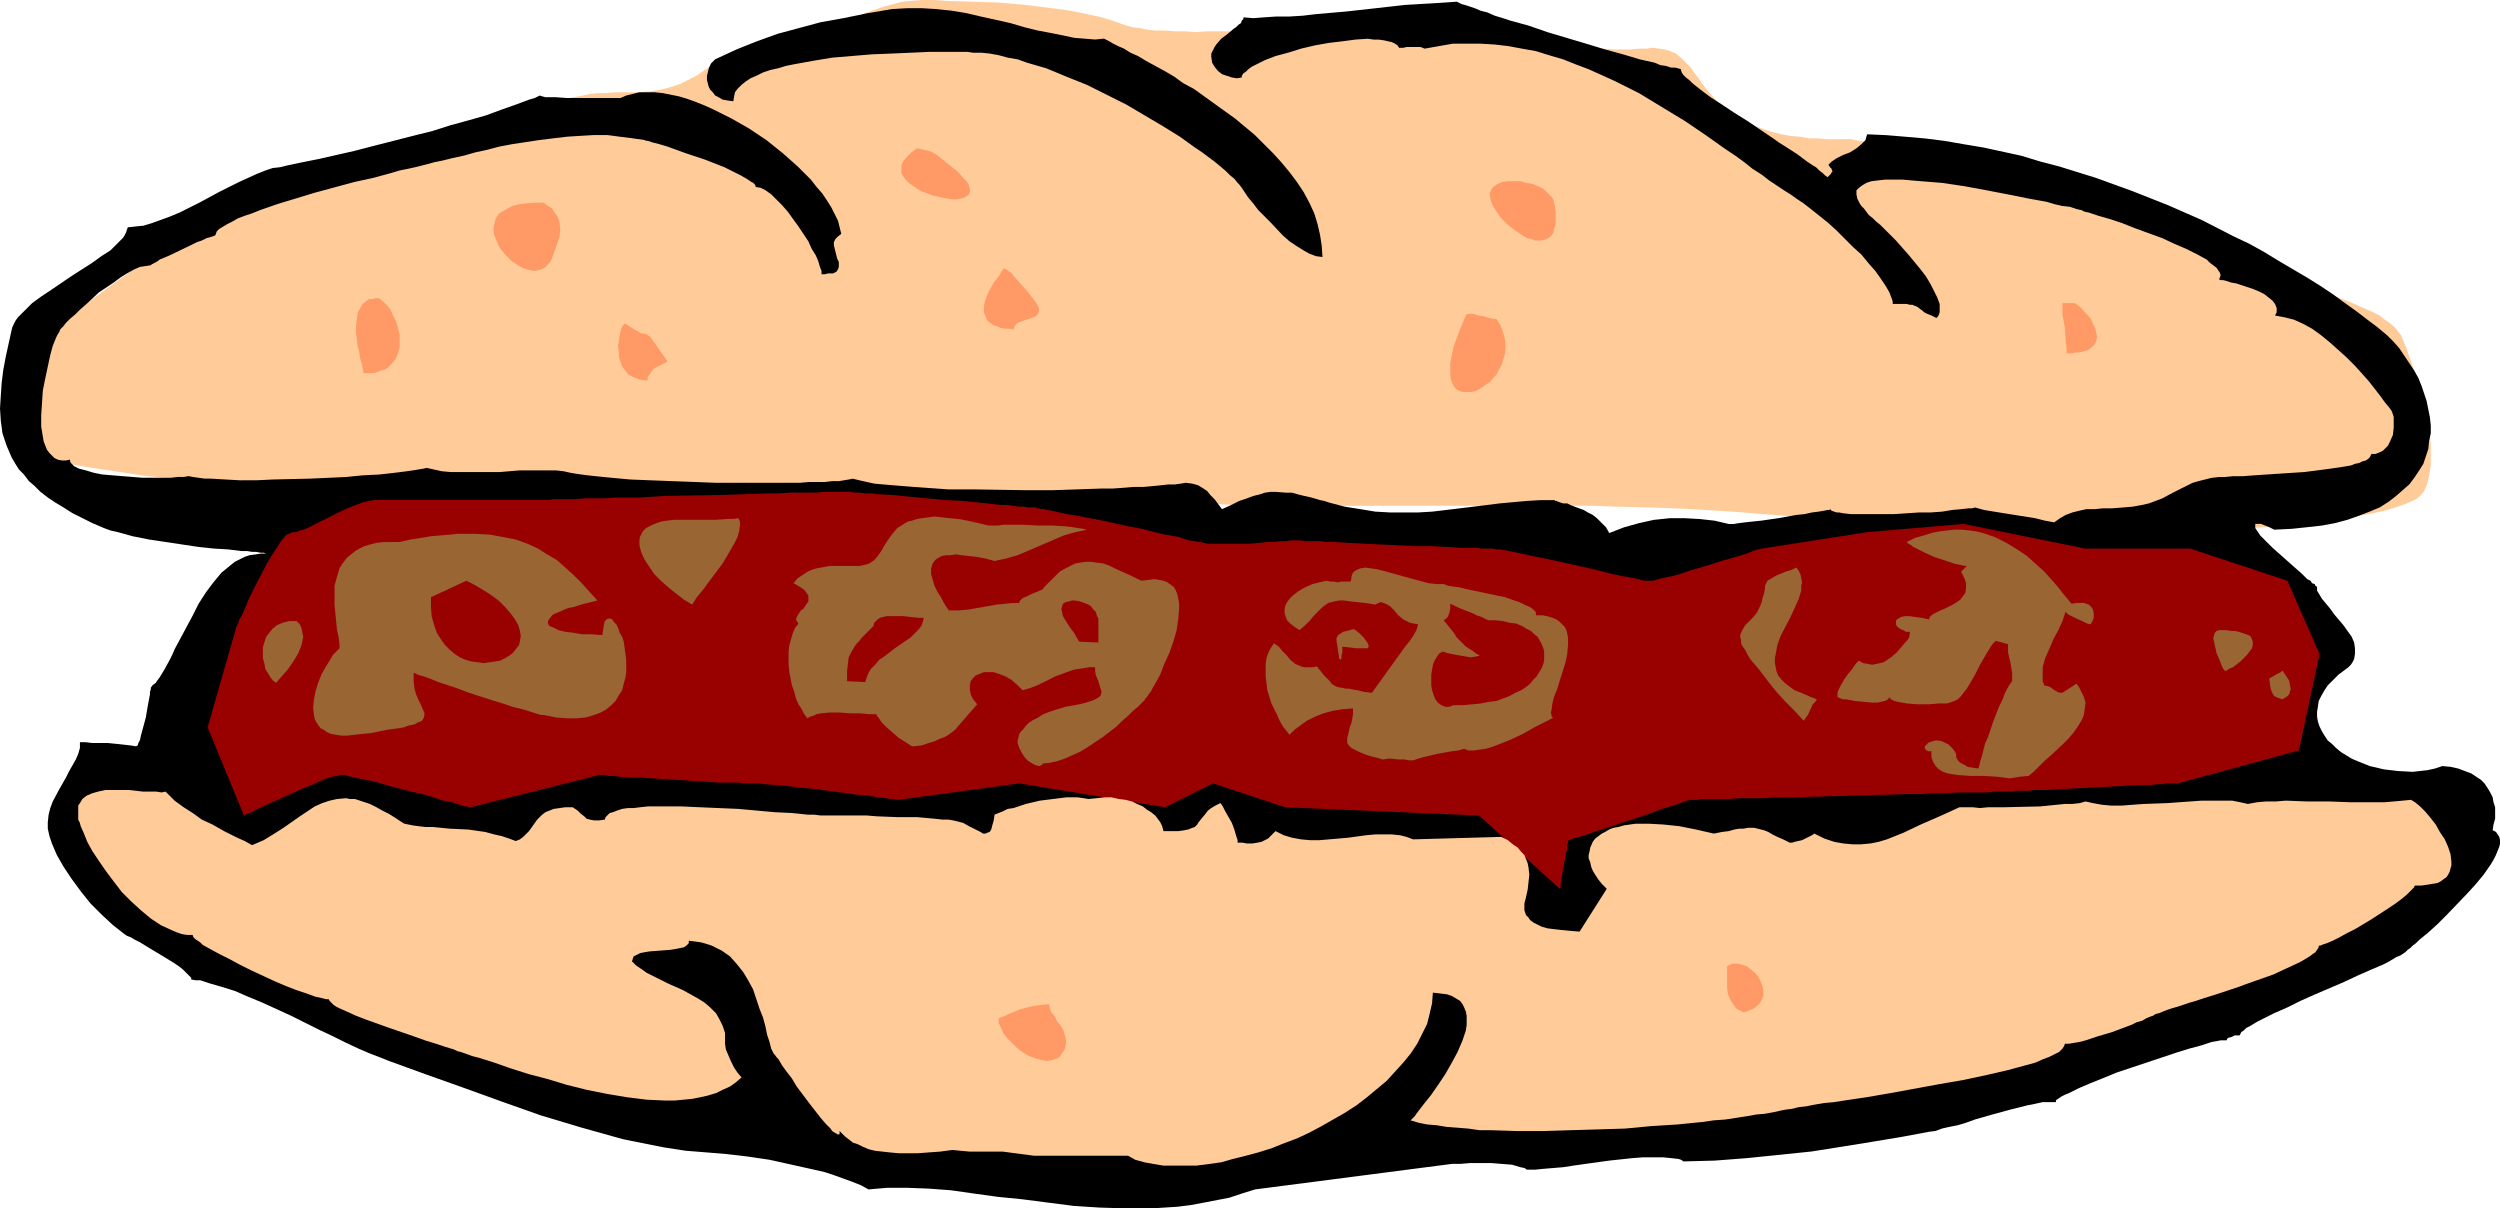
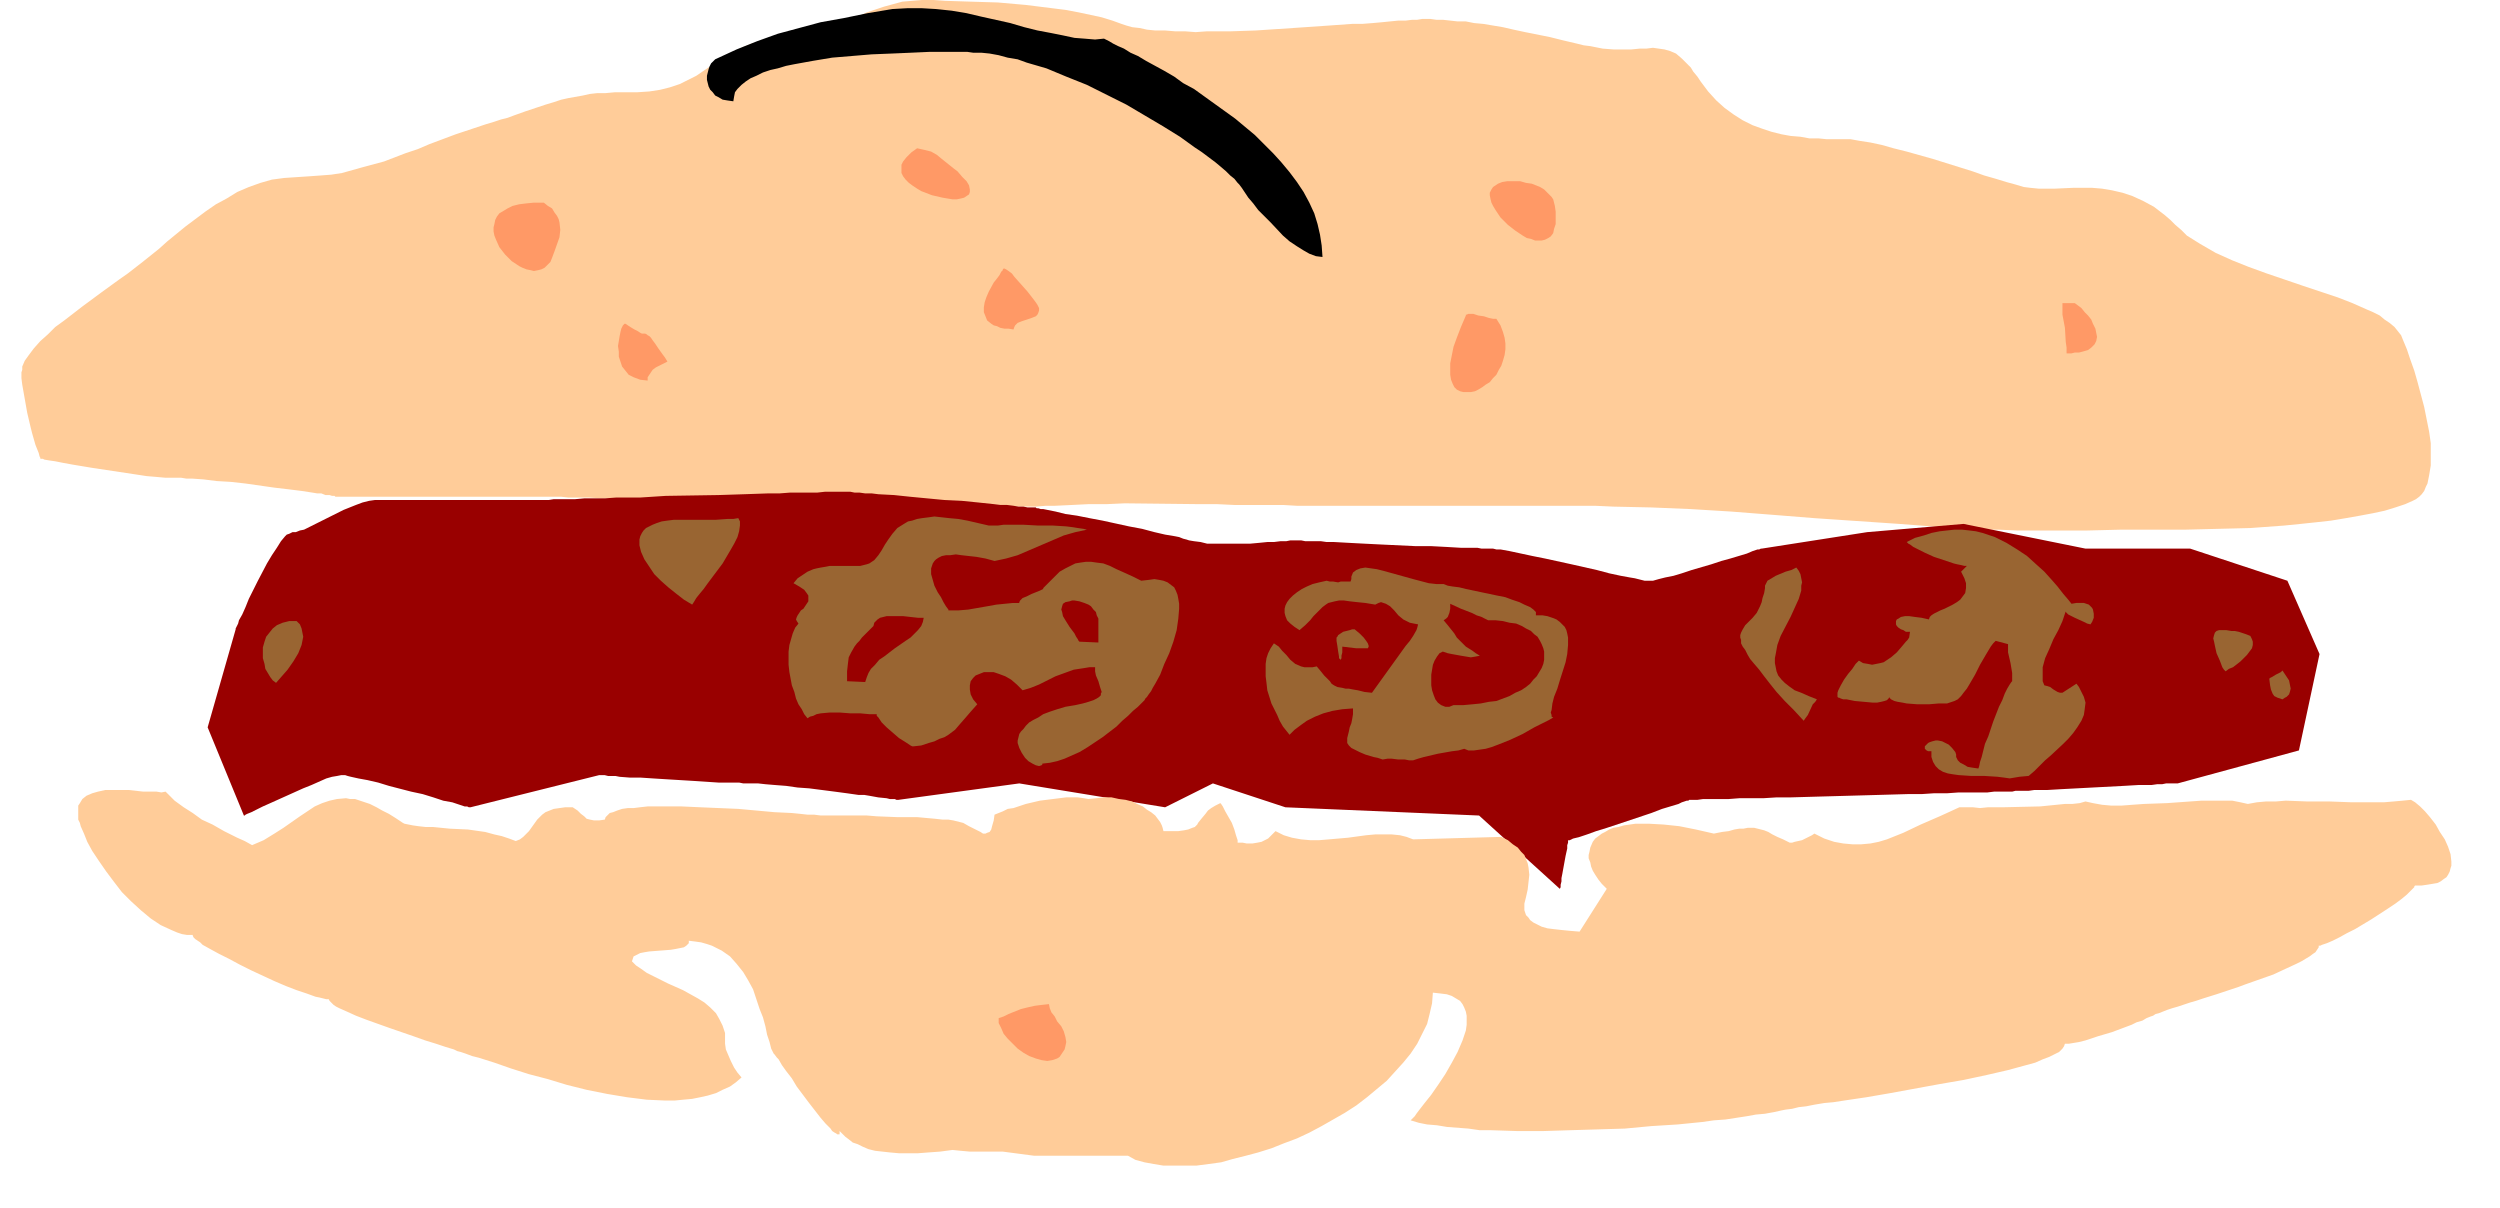
<svg xmlns="http://www.w3.org/2000/svg" xmlns:ns1="http://sodipodi.sourceforge.net/DTD/sodipodi-0.dtd" xmlns:ns2="http://www.inkscape.org/namespaces/inkscape" version="1.0" width="129.724mm" height="62.704mm" id="svg29" ns1:docname="Sandwich - Meatball.wmf">
  <ns1:namedview id="namedview29" pagecolor="#ffffff" bordercolor="#000000" borderopacity="0.25" ns2:showpageshadow="2" ns2:pageopacity="0.0" ns2:pagecheckerboard="0" ns2:deskcolor="#d1d1d1" ns2:document-units="mm" />
  <defs id="defs1">
    <pattern id="WMFhbasepattern" patternUnits="userSpaceOnUse" width="6" height="6" x="0" y="0" />
  </defs>
  <path style="fill:#ffcc99;fill-opacity:1;fill-rule:evenodd;stroke:none" d="m 65.448,97.413 h 0.162 0.162 l -0.162,-0.162 h -0.162 -0.323 l -0.485,-0.162 H 63.832 L 63.024,96.767 H 62.216 L 61.246,96.605 59.146,96.282 56.56,95.959 53.813,95.636 48.157,94.828 45.248,94.505 42.501,94.344 39.915,94.021 37.653,93.859 H 36.522 L 35.552,93.698 H 34.744 33.936 32.482 L 30.704,93.536 28.765,93.374 26.664,93.051 18.099,91.759 16.16,91.436 14.221,91.113 12.443,90.79 10.827,90.467 9.696,90.305 8.726,90.143 8.403,89.982 H 8.08 7.918 v 0 -0.162 L 7.757,89.497 7.595,88.851 7.272,88.043 6.949,87.236 6.626,86.105 6.302,84.974 5.979,83.682 5.333,80.935 4.848,78.189 4.363,75.443 4.202,74.15 v -1.131 l 0.162,-0.485 v -0.646 l 0.485,-1.131 0.808,-1.131 0.97,-1.292 1.293,-1.454 1.454,-1.292 1.454,-1.454 1.778,-1.292 3.555,-2.746 3.717,-2.746 1.778,-1.292 1.778,-1.292 1.616,-1.131 1.454,-1.131 1.454,-1.131 1.616,-1.292 1.616,-1.292 1.616,-1.454 3.555,-2.908 3.878,-2.908 2.101,-1.454 2.101,-1.131 2.101,-1.292 2.262,-0.969 2.262,-0.808 2.262,-0.646 2.424,-0.323 2.424,-0.162 2.424,-0.162 2.262,-0.162 2.101,-0.162 2.101,-0.323 4.04,-1.131 4.202,-1.131 4.202,-1.615 2.424,-0.808 2.262,-0.969 2.586,-0.969 2.586,-0.969 2.909,-0.969 2.909,-0.969 1.616,-0.485 1.454,-0.485 1.293,-0.323 1.293,-0.485 2.262,-0.808 1.939,-0.646 1.939,-0.646 1.616,-0.485 1.454,-0.485 1.454,-0.323 2.747,-0.485 1.454,-0.323 1.454,-0.162 h 1.616 l 1.778,-0.162 h 2.101 2.262 l 2.424,-0.162 2.101,-0.323 1.939,-0.485 1.939,-0.646 1.616,-0.808 1.616,-0.808 3.07,-2.1 3.07,-1.939 1.454,-0.808 1.616,-0.808 1.616,-0.646 1.778,-0.485 1.778,-0.323 1.939,-0.162 h 2.101 l 1.939,-0.323 1.778,-0.323 1.778,-0.485 3.232,-1.292 3.232,-1.292 3.07,-1.454 3.394,-1.131 1.778,-0.485 1.778,-0.485 L 178.891,0.162 180.83,0 h 2.262 l 2.262,0.162 5.01,0.162 5.333,0.162 5.494,0.485 5.171,0.646 2.586,0.323 2.586,0.485 2.262,0.485 2.262,0.485 2.101,0.646 1.778,0.646 0.97,0.323 1.131,0.323 1.454,0.162 1.454,0.323 1.616,0.162 h 1.939 l 1.939,0.162 h 1.939 l 2.101,0.162 2.262,-0.162 h 4.686 l 4.848,-0.162 4.848,-0.323 4.848,-0.323 4.686,-0.323 4.525,-0.323 h 1.939 l 2.101,-0.162 1.778,-0.162 1.616,-0.162 1.616,-0.162 h 1.454 l 1.293,-0.162 h 0.97 l 0.97,-0.162 h 0.485 1.131 l 1.131,0.162 h 1.293 l 1.454,0.162 1.454,0.162 h 1.616 l 1.616,0.323 1.778,0.162 1.939,0.323 1.939,0.323 2.101,0.485 2.262,0.485 2.424,0.485 2.424,0.485 2.586,0.646 2.747,0.646 1.293,0.323 1.293,0.162 2.424,0.485 2.101,0.162 h 3.555 l 1.616,-0.162 h 1.293 l 1.293,-0.162 1.131,0.162 1.131,0.162 1.131,0.323 1.131,0.485 1.131,0.969 1.131,1.131 0.646,0.646 0.485,0.808 0.808,0.969 0.646,0.969 1.454,1.939 1.616,1.777 1.616,1.454 1.778,1.292 1.778,1.131 1.939,0.969 1.778,0.646 1.939,0.646 1.939,0.485 1.778,0.323 1.939,0.162 1.778,0.323 h 1.778 l 1.616,0.162 h 3.07 1.616 l 1.778,0.323 2.101,0.323 2.262,0.485 2.262,0.646 2.586,0.646 5.171,1.454 5.171,1.615 2.586,0.808 2.262,0.808 2.262,0.646 2.101,0.646 1.778,0.485 1.616,0.485 1.293,0.162 1.616,0.162 h 1.616 1.616 l 3.555,-0.162 h 3.717 l 1.939,0.162 1.939,0.323 2.101,0.485 1.939,0.646 2.101,0.969 2.101,1.131 2.101,1.615 1.131,0.969 0.97,0.969 1.131,0.969 1.131,1.131 1.293,0.808 1.293,0.808 3.07,1.777 3.232,1.454 3.232,1.292 3.555,1.292 7.11,2.423 3.394,1.131 3.394,1.131 2.909,1.131 2.909,1.292 1.131,0.485 1.293,0.646 0.97,0.808 0.97,0.646 0.97,0.808 0.646,0.808 0.646,0.808 0.323,0.808 0.808,1.939 0.646,1.939 0.808,2.262 0.646,2.262 1.293,4.846 0.485,2.423 0.485,2.423 0.323,2.262 v 2.262 2.1 l -0.323,1.939 -0.323,1.615 -0.323,0.646 -0.323,0.808 -0.485,0.646 -0.485,0.485 -0.646,0.485 -0.646,0.323 -1.454,0.646 -1.939,0.646 -2.101,0.646 -2.262,0.485 -2.586,0.485 -2.747,0.485 -2.909,0.485 -2.909,0.323 -3.07,0.323 -3.232,0.323 -6.626,0.485 -6.464,0.162 -6.464,0.162 h -6.302 -6.302 l -6.464,0.162 h -6.626 -7.11 l -3.555,-0.162 h -3.717 l -3.717,-0.323 -3.878,-0.162 -4.04,-0.323 -4.202,-0.323 -16.645,-1.131 -8.08,-0.646 -8.242,-0.646 -7.918,-0.485 -7.757,-0.323 -7.434,-0.162 -3.555,-0.162 h -3.555 -14.059 -26.179 -2.747 -7.272 -4.686 l -2.747,-0.162 h -3.07 -3.232 -3.232 l -3.394,-0.162 h -3.555 l -14.544,-0.162 -3.555,0.162 h -3.555 l -3.232,0.162 -3.394,0.162 h -1.778 l -1.939,0.162 h -2.424 -2.586 -2.909 -3.07 -3.394 -3.555 -3.717 l -3.717,-0.162 -8.08,-0.162 -16.322,-0.323 -8.08,-0.162 -3.878,-0.162 -3.878,-0.162 -3.717,-0.162 h -3.555 l -3.394,-0.162 h -3.232 l -2.909,-0.162 h -2.747 l -2.424,-0.162 h -2.101 -1.939 l -1.454,-0.162 h -1.778 -42.986 z" id="path1" />
-   <path style="fill:#000000;fill-opacity:1;fill-rule:evenodd;stroke:none" d="m 478.982,150.239 -1.454,0.485 -1.454,0.323 -1.454,0.162 -1.454,0.162 -2.909,-0.162 -2.747,-0.323 -2.747,-0.646 -2.424,-0.969 -1.131,-0.485 -2.101,-1.292 -0.97,-0.808 -0.808,-0.808 -0.808,-0.646 -0.646,-0.969 -0.485,-0.808 -0.485,-0.969 -0.323,-0.969 -0.162,-0.969 v -0.969 l 0.162,-0.969 0.162,-1.131 0.485,-0.969 0.646,-1.131 0.646,-0.969 0.97,-0.969 1.131,-1.131 1.293,-0.969 0.646,-0.485 0.485,-0.485 0.323,-0.485 0.323,-0.646 0.162,-0.969 v -1.131 l -0.162,-1.131 -0.485,-1.131 -0.808,-1.131 -0.808,-1.131 -1.778,-2.1 -0.808,-1.131 -0.808,-0.969 -0.808,-0.969 -0.485,-0.808 -0.485,-0.808 v -0.808 h -0.162 l -0.162,-0.162 -0.162,-0.323 -0.485,-0.162 -0.323,-0.485 -0.646,-0.323 -1.131,-1.131 -1.293,-1.131 -1.454,-1.292 -2.909,-2.585 -1.293,-1.292 -1.131,-1.131 -0.646,-0.969 -0.323,-0.485 v -0.323 -0.162 -0.323 h 0.323 0.323 0.485 l 0.808,0.323 0.808,0.323 0.97,0.485 3.394,-0.162 3.07,-0.323 2.909,-0.323 2.586,-0.485 2.424,-0.646 2.262,-0.808 2.101,-0.808 1.939,-0.808 1.778,-1.131 1.454,-1.131 1.293,-1.131 1.293,-1.131 0.97,-1.292 0.97,-1.454 0.808,-1.292 0.485,-1.454 0.485,-1.454 0.162,-1.615 0.323,-1.454 v -1.454 l -0.162,-1.615 -0.323,-1.615 -0.323,-1.615 -0.485,-1.454 -0.485,-1.454 -0.646,-1.615 -0.808,-1.454 -0.97,-1.454 -0.97,-1.454 -0.97,-1.454 -1.131,-1.292 -1.293,-1.292 -1.939,-1.615 -1.939,-1.454 -2.101,-1.615 -2.262,-1.615 -2.424,-1.777 -2.424,-1.615 -2.586,-1.615 -2.747,-1.615 -2.747,-1.615 -2.909,-1.777 -2.909,-1.615 -3.07,-1.454 -6.302,-3.231 -6.626,-2.908 -6.949,-2.746 -7.11,-2.585 -7.272,-2.262 -3.717,-0.969 -3.717,-1.131 -3.717,-0.808 -3.717,-0.808 -3.878,-0.646 -3.717,-0.646 -3.878,-0.485 -3.717,-0.323 -3.878,-0.323 -3.717,-0.162 -0.162,0.485 -0.162,0.646 -0.323,0.323 -0.485,0.485 -0.97,0.808 -1.293,0.808 -1.293,0.485 -1.293,0.646 -0.97,0.646 -0.323,0.323 -0.323,0.323 0.323,0.485 0.323,0.323 v 0.162 l 0.162,0.323 -0.162,0.162 -0.162,0.323 -0.323,0.323 -0.323,0.323 -0.485,-0.323 -0.485,-0.485 -0.646,-0.485 -0.646,-0.646 -0.808,-0.485 -0.97,-0.646 -1.939,-1.454 -2.262,-1.454 -1.293,-0.808 -1.131,-0.808 -5.01,-3.392 -2.586,-1.615 -2.424,-1.615 -2.262,-1.454 -1.939,-1.454 -0.808,-0.646 -0.808,-0.646 -0.646,-0.646 -0.646,-0.485 -0.485,-0.485 -0.323,-0.485 -0.162,-0.485 v -0.162 l -0.485,-0.162 -0.646,-0.162 h -0.808 l -0.97,-0.323 -1.131,-0.162 -1.131,-0.485 -1.454,-0.323 -1.454,-0.323 -1.616,-0.485 -1.616,-0.485 -3.555,-0.969 -3.717,-1.131 -7.595,-2.262 -3.717,-1.292 -3.555,-0.969 -1.454,-0.485 -1.616,-0.485 -1.454,-0.646 -1.293,-0.323 -1.131,-0.485 -0.97,-0.323 -0.97,-0.323 -0.646,-0.162 -0.646,-0.323 -0.323,-0.162 -2.262,0.162 -2.586,0.162 -2.747,0.162 -2.747,0.162 -5.656,0.646 -5.818,0.646 -5.656,0.485 -2.747,0.323 -2.586,0.162 h -2.586 l -2.424,0.162 -2.101,0.162 -1.939,-0.162 v 0.323 l -0.323,0.323 -0.162,0.485 -0.485,0.323 -0.485,0.485 -0.485,0.323 -1.131,0.969 -1.293,0.969 -0.97,1.131 -0.323,0.485 -0.323,0.646 -0.323,0.646 v 0.646 l 0.162,1.131 0.485,0.808 0.646,0.808 0.808,0.646 0.97,0.323 0.97,0.323 0.97,0.162 0.97,-0.162 v -0.323 l 0.323,-0.485 0.485,-0.323 0.485,-0.485 0.646,-0.485 0.646,-0.323 0.97,-0.485 0.97,-0.485 2.101,-0.808 2.424,-0.646 2.586,-0.808 2.747,-0.646 2.747,-0.485 2.747,-0.323 2.424,-0.323 2.424,-0.162 1.131,0.162 h 0.97 l 1.131,0.162 0.646,0.162 0.808,0.162 0.646,0.323 0.485,0.323 0.323,0.485 h 0.808 l 0.646,-0.162 h 0.646 1.454 0.646 l 0.808,0.323 2.747,-0.485 2.747,-0.485 h 2.747 2.747 l 2.747,0.162 2.747,0.323 2.586,0.485 2.747,0.485 2.586,0.808 2.747,0.808 2.424,0.969 2.586,0.969 5.01,2.262 4.848,2.423 4.525,2.746 4.525,2.746 4.04,2.746 3.878,2.746 1.939,1.292 1.778,1.292 1.616,1.292 1.778,1.131 1.454,1.131 1.454,0.969 1.454,0.969 1.293,0.808 1.131,0.808 1.454,0.969 1.454,1.131 1.616,1.292 1.616,1.292 1.616,1.454 3.394,3.392 1.616,1.454 1.454,1.777 1.293,1.454 1.131,1.615 0.97,1.454 0.646,1.131 0.485,1.292 0.162,0.485 v 0.485 h 1.131 1.616 l 0.646,0.162 h 0.485 l 0.323,0.162 0.485,0.162 0.485,0.323 0.162,0.162 0.485,0.323 0.323,0.323 0.646,0.323 0.808,0.323 0.97,0.485 0.323,-0.323 0.162,-0.323 0.162,-0.485 v -0.485 -1.131 l -0.485,-1.292 -0.646,-1.292 -0.646,-1.292 -0.97,-1.615 -1.131,-1.454 -2.262,-2.746 -1.293,-1.454 -1.131,-1.292 -1.131,-1.131 -0.97,-0.969 -0.97,-0.969 -0.808,-0.646 -0.646,-0.646 -0.808,-0.646 -0.485,-0.646 -0.485,-0.646 -0.485,-0.485 -0.323,-0.485 -0.485,-0.969 -0.162,-0.808 v -0.808 l 0.485,-0.485 0.646,-0.485 0.808,-0.485 0.97,-0.323 1.293,-0.162 1.454,-0.162 h 3.394 l 1.778,0.162 1.939,0.162 4.04,0.323 4.363,0.646 4.363,0.808 4.202,0.808 4.04,0.808 1.778,0.323 1.778,0.323 1.616,0.485 1.454,0.323 1.454,0.162 0.97,0.323 0.485,0.162 0.808,0.162 0.646,0.323 0.808,0.162 0.97,0.323 0.97,0.323 2.262,0.646 2.424,0.808 2.424,0.969 5.333,1.939 2.424,1.131 2.262,0.969 2.262,1.131 1.778,0.969 0.646,0.646 0.646,0.485 0.646,0.485 0.323,0.485 0.323,0.485 0.162,0.485 -0.162,0.485 -0.162,0.323 0.323,0.162 h 0.485 l 0.646,0.162 0.97,0.323 0.97,0.162 0.97,0.323 2.424,0.808 1.131,0.485 0.97,0.485 0.808,0.646 0.808,0.646 0.485,0.646 0.323,0.808 v 0.808 l -0.162,0.323 -0.162,0.323 1.778,0.323 1.939,0.485 1.778,0.808 1.778,0.969 1.778,1.292 1.778,1.454 1.616,1.454 1.616,1.454 1.616,1.615 1.454,1.615 1.293,1.454 1.131,1.454 1.131,1.454 0.808,1.131 0.808,0.969 0.485,0.646 0.162,0.323 0.162,0.485 0.162,0.485 v 0.646 1.454 l -0.162,1.454 -0.646,1.454 -0.323,0.646 -0.485,0.485 -0.485,0.485 -0.646,0.323 -0.808,0.323 h -0.808 l -0.162,0.323 -0.162,0.323 -0.323,0.323 -0.485,0.323 -0.646,0.162 -0.646,0.323 -0.808,0.162 -0.808,0.323 -1.939,0.323 -2.262,0.323 -2.424,0.323 -2.586,0.323 -5.01,0.323 -2.424,0.162 -2.424,0.162 -2.101,0.162 h -1.939 l -1.616,0.162 h -0.485 -0.646 l -1.454,0.162 -1.293,0.323 -1.293,0.323 -1.131,0.323 -1.939,0.969 -0.97,0.485 -0.97,0.485 -2.101,1.131 -1.293,0.485 -1.293,0.485 -1.454,0.323 -1.778,0.323 -1.939,0.162 -2.101,0.162 h -1.778 l -1.616,0.162 h -1.616 l -1.454,0.323 -1.293,0.323 -1.293,0.485 -1.131,0.646 -1.131,0.808 -1.778,-0.323 -1.939,-0.485 -8.08,-1.292 -1.939,-0.323 -1.778,-0.485 -0.646,0.162 h -0.646 l -1.454,0.162 -1.778,0.162 -1.939,0.323 -2.262,0.162 h -2.262 l -4.848,0.323 h -2.262 -4.363 -1.939 l -1.454,-0.162 -0.808,-0.162 h -0.485 l -0.485,-0.162 -0.485,-0.162 -0.162,-0.162 -0.162,-0.162 -0.162,0.162 h -0.323 l -0.808,0.162 -0.97,0.162 -1.293,0.162 -1.454,0.323 -1.616,0.162 -3.555,0.646 -3.394,0.485 -1.616,0.162 -1.454,0.162 -1.293,0.162 -0.97,0.162 h -0.646 -0.323 l -2.747,-0.646 -2.909,-0.323 -2.909,-0.162 h -3.07 l -3.07,0.323 -2.909,0.646 -2.909,0.808 -2.909,1.131 -0.646,-1.131 -0.808,-0.808 -0.97,-0.969 -0.808,-0.646 -0.97,-0.485 -0.808,-0.485 -1.778,-0.646 -0.808,-0.323 -0.646,-0.323 h -0.808 l -0.485,-0.162 -0.485,-0.162 -0.323,-0.162 h -0.323 v -0.162 h -2.747 l -2.747,0.162 -5.333,0.485 -5.171,0.646 -5.333,0.646 -2.747,0.323 -2.747,0.162 h -2.747 -2.747 l -2.909,-0.162 -2.909,-0.485 -3.07,-0.485 -3.07,-0.808 -0.97,-0.323 -0.808,-0.162 -1.616,-0.485 -1.454,-0.323 -1.293,-0.323 -1.131,-0.323 h -1.131 l -2.101,-0.162 h -0.97 l -1.131,0.162 -0.97,0.323 -1.293,0.323 -1.293,0.485 -1.454,0.485 -1.616,0.808 -1.778,0.808 -1.454,-1.939 -0.808,-0.808 -0.646,-0.808 -0.97,-0.646 -0.808,-0.485 -1.131,-0.323 -1.293,-0.162 -0.97,0.162 -1.131,0.162 h -1.293 l -1.454,0.162 -1.616,0.162 -1.778,0.162 h -1.939 l -1.939,0.162 -2.262,0.162 h -2.262 l -4.686,0.162 -4.848,0.162 h -5.171 l -10.181,-0.162 h -5.01 l -4.525,-0.323 -2.262,-0.162 -2.101,-0.162 -1.939,-0.162 -1.939,-0.162 -1.778,-0.162 -1.454,-0.323 -1.454,-0.323 -1.293,-0.323 -0.808,0.162 -0.97,0.162 -0.97,0.162 h -1.293 l -1.454,0.162 h -1.454 -1.616 l -1.778,0.162 h -3.717 -8.242 -4.525 l -8.565,-0.323 -4.202,-0.162 -4.04,-0.162 -1.778,-0.162 -1.778,-0.162 -1.616,-0.162 -1.616,-0.162 -1.454,-0.162 -1.293,-0.162 -1.131,-0.162 -0.97,-0.162 -1.454,-0.323 -1.454,-0.162 h -1.778 -1.778 -3.717 l -3.878,0.323 H 93.889 90.173 88.395 l -1.778,-0.162 -1.454,-0.323 -1.454,-0.323 -0.808,0.162 -0.97,0.162 -0.97,0.162 -1.131,0.162 -2.586,0.323 -2.909,0.323 -3.232,0.162 -3.232,0.323 -7.11,0.323 -7.11,0.162 -3.394,0.162 H 47.026 L 43.955,94.021 41.208,93.859 H 40.077 L 38.946,93.698 37.814,93.536 37.006,93.374 36.037,93.536 h -1.131 l -1.454,0.162 h -1.778 -1.778 -1.939 l -4.04,-0.323 -1.939,-0.162 -1.939,-0.162 -1.616,-0.323 -1.616,-0.485 -1.293,-0.323 -0.97,-0.485 -0.323,-0.323 -0.323,-0.323 -0.162,-0.323 v -0.323 l -0.808,0.162 h -0.808 L 11.312,90.143 10.666,89.82 10.181,89.336 9.696,88.851 9.211,88.205 8.888,87.397 8.565,86.589 8.403,85.62 8.08,83.682 v -2.262 l 0.162,-2.423 0.162,-2.423 0.485,-2.423 0.485,-2.262 0.485,-2.262 0.485,-1.777 0.646,-1.615 0.323,-0.646 0.323,-0.485 0.162,-0.485 0.323,-0.323 0.323,-0.323 0.485,-0.646 0.808,-0.808 0.97,-0.808 0.97,-0.969 1.293,-1.131 2.424,-2.262 2.909,-1.939 1.293,-0.969 1.293,-0.808 1.454,-0.808 1.131,-0.485 1.131,-0.162 0.97,-0.162 0.162,-0.162 0.323,-0.162 0.646,-0.323 0.646,-0.485 0.808,-0.323 1.131,-0.485 4.363,-2.1 0.97,-0.485 0.97,-0.323 0.97,-0.485 0.646,-0.162 0.485,-0.162 0.485,-0.162 0.162,-0.323 0.162,-0.485 0.485,-0.485 0.808,-0.485 0.808,-0.485 0.97,-0.485 1.131,-0.646 1.293,-0.485 1.454,-0.485 1.616,-0.646 3.232,-1.131 3.717,-1.131 3.717,-1.131 7.757,-2.1 3.717,-0.808 3.555,-0.969 1.616,-0.485 1.616,-0.323 1.454,-0.323 1.293,-0.323 1.293,-0.323 1.131,-0.323 0.808,-0.162 0.808,-0.162 1.939,-0.485 2.262,-0.485 2.262,-0.646 2.262,-0.485 2.424,-0.646 2.586,-0.485 5.333,-0.808 5.333,-0.646 2.586,-0.162 2.747,-0.162 h 2.586 l 2.424,0.323 2.586,0.323 2.262,0.323 0.323,0.162 h 0.323 l 0.485,0.162 0.485,0.162 1.293,0.323 1.616,0.485 1.778,0.646 1.778,0.646 3.878,1.292 3.717,1.454 1.616,0.808 1.616,0.808 1.131,0.646 0.97,0.646 0.323,0.162 0.323,0.323 0.162,0.323 v 0.162 l 0.97,0.162 0.97,0.485 1.131,0.808 0.97,0.969 1.131,1.131 1.131,1.292 2.101,2.908 1.939,2.908 0.646,1.454 0.808,1.292 0.485,1.131 0.323,1.131 0.323,0.808 v 0.646 h 0.646 l 0.646,-0.162 h 0.485 0.485 l 0.646,-0.323 0.323,-0.485 0.162,-0.485 v -0.485 -0.485 l -0.323,-0.646 -0.162,-0.646 -0.162,-0.646 -0.162,-0.646 -0.162,-0.646 v -0.646 l 0.323,-0.646 0.485,-0.485 0.646,-0.485 -0.323,-1.292 -0.323,-1.292 -0.646,-1.292 -0.646,-1.292 -0.808,-1.292 -0.97,-1.454 -1.131,-1.292 -1.131,-1.454 -1.293,-1.292 -1.293,-1.292 -2.909,-2.585 -3.232,-2.585 -3.394,-2.262 -3.394,-1.939 -3.555,-1.777 -1.778,-0.808 -1.616,-0.646 -1.778,-0.646 -1.616,-0.485 -1.616,-0.323 -1.616,-0.323 -1.616,-0.162 h -1.454 -1.454 l -1.293,0.323 -1.293,0.323 -1.131,0.485 h -5.494 -5.01 l -2.262,-0.162 h -0.97 -0.97 l -0.646,-0.162 -0.485,-0.162 -0.97,0.485 -1.131,0.323 -1.293,0.485 -1.293,0.485 -2.747,0.969 -3.07,1.131 -3.394,0.969 -3.555,0.969 -3.555,1.131 -3.878,0.969 -7.595,1.939 -3.717,0.969 -3.555,0.808 -3.555,0.808 -3.232,0.646 -3.07,0.646 -1.293,0.323 -1.454,0.162 -1.454,0.485 -1.616,0.646 -1.778,0.808 -1.778,0.808 -3.878,1.939 -3.878,2.1 -3.878,1.939 -1.939,0.808 -1.778,0.646 -1.778,0.646 -1.616,0.485 -1.616,0.162 -1.454,0.162 -0.162,0.485 -0.162,0.485 -0.323,0.646 -0.323,0.485 -1.131,1.131 -1.293,1.292 -1.778,1.131 -1.778,1.292 -4.04,2.585 -4.04,2.746 -1.939,1.292 -1.778,1.292 -1.454,1.454 -1.293,1.292 -0.485,0.646 -0.323,0.646 -0.323,0.646 -0.162,0.646 L 1.131,69.95 0.646,72.535 0.323,75.12 0.162,77.543 0,80.128 l 0.162,2.423 0.323,2.423 0.808,2.423 0.485,1.131 0.485,1.131 0.646,1.131 0.808,1.292 0.97,0.969 0.97,1.292 1.131,0.969 1.131,1.131 1.454,1.131 1.454,0.969 1.616,0.969 1.778,1.131 1.939,0.969 1.939,0.969 1.131,0.485 1.131,0.485 1.293,0.485 1.454,0.323 2.909,0.808 3.232,0.646 6.464,0.969 3.232,0.485 3.07,0.323 2.747,0.162 1.293,0.162 1.293,0.162 h 1.131 l 0.97,0.162 h 0.808 l 0.808,0.162 h 0.646 l 0.485,0.162 h 0.323 0.162 -0.162 -0.162 -1.131 l -1.131,0.162 -1.131,0.162 -0.97,0.323 -0.97,0.485 -0.97,0.485 -0.808,0.646 -0.97,0.808 -0.808,0.646 -1.616,1.939 -1.454,1.939 -1.454,2.262 -1.131,2.262 -2.424,4.523 -1.131,2.1 -0.485,1.131 -0.485,0.969 -0.97,1.777 -0.97,1.615 -0.485,0.646 -0.323,0.485 -0.646,0.485 -0.323,0.485 v 0.323 l -0.162,0.485 v 0.485 l -0.162,0.808 -0.323,1.777 -0.323,1.939 -0.485,1.777 -0.485,1.777 -0.162,0.808 -0.323,0.646 -0.162,0.485 -0.323,0.162 -0.97,-0.162 -1.454,-0.162 -1.454,-0.162 -1.616,-0.162 H 19.554 18.099 l -1.293,-0.162 h -1.131 v 1.131 l -0.323,1.131 -0.485,1.131 -0.646,1.131 -0.646,1.131 -0.646,1.292 -1.293,2.262 -1.293,2.423 -0.485,1.292 -0.323,1.292 -0.162,1.454 v 1.292 l 0.323,1.454 0.485,1.454 0.485,1.131 0.485,1.131 1.293,2.262 1.616,2.423 1.778,2.423 1.939,2.423 2.101,2.1 2.262,2.1 2.262,1.777 0.485,0.323 0.808,0.323 0.808,0.485 0.97,0.485 2.101,1.292 2.424,1.454 2.101,1.292 0.97,0.646 0.808,0.646 0.646,0.646 0.485,0.485 0.485,0.485 v 0.323 l 0.808,0.162 h 0.97 l 1.939,0.646 2.262,0.646 2.586,0.808 2.586,1.131 2.747,1.131 5.656,2.585 5.494,2.746 2.747,1.292 2.586,1.292 2.424,1.131 2.262,0.969 2.101,0.808 0.808,0.323 0.808,0.323 3.555,1.292 3.555,1.292 7.272,2.585 7.595,2.746 7.757,2.746 8.08,2.423 4.04,1.131 4.04,1.131 4.04,0.808 4.04,0.808 4.202,0.646 4.04,0.323 1.939,0.162 1.939,0.162 4.202,0.485 4.363,0.646 4.363,0.969 4.363,0.969 2.101,0.485 1.939,0.646 1.778,0.646 1.778,0.646 1.616,0.646 1.454,0.808 1.778,-0.162 1.939,-0.162 h 1.939 1.939 l 4.202,0.162 4.363,0.323 4.525,0.646 4.686,0.646 4.848,0.485 5.01,0.646 5.01,0.646 5.01,0.323 5.171,0.162 h 5.171 l 5.01,-0.323 2.586,-0.323 2.586,-0.485 5.01,-0.969 2.424,-0.808 2.586,-0.808 38.622,-5.008 h 1.616 l 1.939,-0.162 h 4.202 l 1.939,0.162 2.101,0.162 1.616,0.485 0.808,0.162 0.485,0.323 h 1.616 l 1.616,-0.162 1.939,-0.162 1.939,-0.162 2.101,-0.323 2.262,-0.323 4.686,-0.646 4.525,-0.485 2.101,-0.162 h 2.101 1.778 l 1.616,0.162 1.454,0.162 0.485,0.162 0.485,0.323 6.141,-0.162 6.302,-0.485 6.302,-0.646 6.302,-0.646 6.141,-0.969 5.979,-0.969 5.818,-0.969 2.586,-0.485 2.586,-0.485 1.293,-0.162 1.293,-0.485 1.454,-0.323 1.616,-0.323 1.616,-0.485 1.778,-0.646 3.394,-0.969 3.555,-0.969 3.232,-0.808 1.616,-0.323 1.454,-0.323 h 1.293 1.293 v -0.323 l 0.162,-0.162 0.485,-0.323 0.485,-0.323 0.646,-0.323 0.808,-0.323 0.97,-0.485 0.97,-0.485 2.262,-0.969 2.424,-0.969 2.747,-1.131 2.909,-0.969 5.818,-1.939 2.909,-0.969 2.586,-0.808 2.424,-0.646 0.97,-0.323 0.97,-0.323 0.97,-0.162 0.808,-0.162 h 0.646 0.485 l 0.162,-0.323 0.162,-0.162 0.646,-0.162 0.646,-0.323 h 0.97 l 0.162,-0.323 0.162,-0.323 0.485,-0.323 0.485,-0.485 0.646,-0.323 0.808,-0.485 0.808,-0.485 0.97,-0.485 2.262,-1.131 2.586,-1.131 2.586,-1.292 2.909,-1.292 5.656,-2.423 2.747,-1.292 2.586,-1.131 2.262,-0.969 0.97,-0.485 0.808,-0.485 0.808,-0.485 0.808,-0.323 0.485,-0.323 0.485,-0.323 0.162,-0.162 0.323,-0.323 0.485,-0.323 0.485,-0.485 0.646,-0.485 0.646,-0.646 1.778,-1.454 1.778,-1.615 1.778,-1.777 3.878,-4.039 1.778,-1.939 1.616,-1.939 1.454,-2.1 0.485,-0.808 0.485,-0.969 0.323,-0.808 0.323,-0.808 0.162,-0.646 v -0.646 l -0.162,-0.646 -0.323,-0.485 -0.323,-0.485 -0.646,-0.323 0.162,-1.131 0.323,-1.131 v -1.131 -1.131 l -0.323,-0.969 -0.162,-0.969 -0.485,-0.969 -0.485,-0.808 -0.646,-0.969 -0.646,-0.646 -0.97,-0.646 -0.97,-0.646 -1.293,-0.485 -1.293,-0.485 -1.454,-0.323 z" id="path2" />
  <path style="fill:#990000;fill-opacity:1;fill-rule:evenodd;stroke:none" d="m 40.723,142.646 5.494,-19.224 v 0 -0.162 l 0.162,-0.323 0.162,-0.323 0.162,-0.323 0.162,-0.646 0.646,-1.131 0.646,-1.454 0.646,-1.615 1.778,-3.554 1.778,-3.393 0.97,-1.615 0.97,-1.454 0.808,-1.292 0.808,-0.969 0.323,-0.323 0.485,-0.162 0.323,-0.162 0.323,-0.162 h 0.646 l 0.808,-0.323 0.808,-0.162 0.97,-0.485 0.97,-0.485 0.97,-0.485 2.262,-1.131 2.586,-1.292 2.424,-0.969 1.293,-0.485 1.293,-0.323 1.131,-0.162 h 1.293 31.674 1.131 l 0.97,-0.162 h 1.131 1.454 1.616 l 1.778,-0.162 h 1.939 2.101 l 2.262,-0.162 h 4.686 l 5.01,-0.323 10.342,-0.162 5.01,-0.162 4.686,-0.162 h 2.262 l 2.101,-0.162 h 1.939 1.778 1.616 l 1.454,-0.162 h 1.293 0.808 1.131 0.485 0.485 0.808 l 0.808,0.162 h 0.97 l 1.131,0.162 h 1.293 l 1.293,0.162 3.07,0.162 3.07,0.323 6.787,0.646 3.394,0.162 3.232,0.323 3.07,0.323 1.293,0.162 h 1.293 l 1.293,0.162 0.97,0.162 h 0.97 l 0.808,0.162 h 0.646 0.485 0.323 v 0 h 0.162 l 0.162,0.162 h 0.323 l 0.485,0.162 h 0.485 l 0.808,0.162 0.808,0.162 0.808,0.162 1.939,0.485 2.262,0.323 2.424,0.485 2.586,0.485 5.171,1.131 2.586,0.485 2.424,0.646 2.101,0.485 1.939,0.323 0.808,0.162 0.808,0.323 0.646,0.162 0.485,0.162 0.97,0.162 1.293,0.162 1.293,0.323 h 1.616 3.394 3.394 l 1.778,-0.162 1.616,-0.162 h 1.293 l 1.293,-0.162 h 1.131 l 0.808,-0.162 h 0.485 0.162 0.323 0.485 0.646 l 0.808,0.162 h 0.808 1.131 1.131 l 1.131,0.162 h 1.454 l 2.909,0.162 3.07,0.162 3.232,0.162 6.787,0.323 h 3.07 l 3.07,0.162 2.747,0.162 h 1.131 1.131 0.97 l 0.808,0.162 h 1.131 0.485 0.646 l 0.646,0.162 h 0.808 l 1.778,0.323 2.262,0.485 2.262,0.485 2.424,0.485 5.171,1.131 5.01,1.131 2.424,0.646 2.262,0.485 1.778,0.323 0.97,0.162 0.646,0.162 0.646,0.162 0.646,0.162 h 0.485 0.323 0.323 0.485 l 1.131,-0.323 1.293,-0.323 1.616,-0.323 1.616,-0.485 1.939,-0.646 3.878,-1.131 1.939,-0.646 1.778,-0.485 1.616,-0.485 1.616,-0.485 1.131,-0.485 0.97,-0.323 h 0.323 l 0.323,-0.162 h 0.162 v 0 l 20.685,-3.231 18.907,-1.615 23.917,4.846 h 20.523 l 19.069,6.3 6.302,14.378 -4.04,18.901 -23.755,6.462 h -0.323 -0.485 -0.646 -0.808 l -0.808,0.162 h -0.97 l -1.131,0.162 h -2.586 l -2.747,0.162 -3.07,0.162 -3.07,0.162 -3.07,0.162 -3.07,0.162 -2.747,0.162 h -2.586 l -1.131,0.162 h -0.97 -0.808 -0.808 l -0.646,0.162 h -0.808 -0.162 -0.485 -0.808 -1.293 l -1.293,0.162 h -1.616 -1.939 -2.101 l -2.262,0.162 h -2.586 l -2.424,0.162 h -2.747 l -5.656,0.162 -5.818,0.162 -5.818,0.162 -5.656,0.162 h -2.747 l -2.586,0.162 h -2.424 -2.262 l -2.101,0.162 h -1.939 -1.616 -1.454 l -1.131,0.162 h -1.454 -0.162 l -0.162,0.162 h -0.323 l -0.485,0.162 -0.485,0.162 -0.646,0.323 -1.616,0.485 -1.616,0.485 -2.101,0.808 -8.726,2.908 -2.101,0.646 -1.778,0.646 -1.454,0.485 -0.646,0.162 -0.646,0.162 -0.323,0.162 -0.323,0.162 h -0.323 v 0 0.162 0.323 l -0.162,0.485 v 0.646 l -0.323,1.454 -0.323,1.777 -0.323,1.777 -0.162,0.808 v 0.646 l -0.162,0.646 v 0.485 l -0.162,0.323 v 0 l -15.837,-14.378 -37.976,-1.615 -14.221,-4.685 -9.373,4.685 -28.603,-4.685 -23.755,3.231 h -0.323 l -0.323,-0.162 h -0.485 -0.485 l -0.646,-0.162 -1.616,-0.162 -1.778,-0.323 -0.97,-0.162 h -1.131 l -2.262,-0.323 -2.424,-0.323 -5.01,-0.646 -2.262,-0.162 -2.262,-0.323 -2.101,-0.162 -1.939,-0.162 -1.454,-0.162 h -0.485 -0.485 -1.939 l -0.808,-0.162 h -1.778 -2.262 l -2.424,-0.162 -2.424,-0.162 -5.333,-0.323 -2.586,-0.162 -2.424,-0.162 h -2.101 l -2.101,-0.162 -0.808,-0.162 h -0.808 -0.646 l -0.646,-0.162 h -0.485 -0.323 -0.323 l -25.21,6.3 h -0.162 -0.162 l -0.323,-0.162 h -0.485 l -0.485,-0.162 -0.485,-0.162 -1.454,-0.485 -1.778,-0.323 -1.939,-0.646 -2.101,-0.646 -2.262,-0.485 -4.363,-1.131 -2.101,-0.646 -2.101,-0.485 -1.778,-0.323 -1.454,-0.323 -0.646,-0.162 -0.485,-0.162 h -0.485 -0.323 l -0.808,0.162 -0.97,0.162 -1.131,0.323 -1.454,0.646 -1.454,0.646 -1.616,0.646 -3.232,1.454 -3.232,1.454 -1.454,0.646 -1.293,0.646 -0.97,0.485 -0.808,0.323 -0.323,0.162 -0.162,0.162 h -0.162 v 0 z" id="path3" />
-   <path style="fill:#996532;fill-opacity:1;fill-rule:evenodd;stroke:none" d="m 78.376,106.298 2.101,-0.485 2.101,-0.323 1.939,-0.323 1.778,-0.162 1.939,-0.162 1.616,-0.162 h 1.616 1.616 l 2.909,0.162 2.747,0.485 2.424,0.485 2.262,0.808 2.101,0.969 1.778,1.131 1.939,1.131 1.616,1.454 1.616,1.454 1.616,1.615 3.07,3.393 -1.293,0.323 -1.293,0.323 -1.131,0.323 -0.97,0.323 -0.97,0.162 -0.808,0.323 -1.454,0.646 -0.485,0.162 -0.485,0.323 -0.485,0.646 -0.323,0.485 v 0.485 l 0.323,0.485 0.808,0.323 0.97,0.485 1.293,0.323 1.454,0.162 1.778,0.323 h 1.939 l 2.101,0.162 0.162,-1.131 0.162,-0.969 0.162,-0.646 0.323,-0.323 0.323,-0.162 h 0.485 l 0.323,0.162 0.323,0.485 0.485,0.485 0.323,0.646 0.323,0.969 0.485,0.808 0.323,0.969 0.162,1.131 0.323,2.423 v 1.131 1.292 l -0.162,1.131 -0.323,1.131 -0.323,1.292 -0.646,0.969 -0.646,1.131 -0.808,0.808 -0.97,0.808 -1.131,0.646 -1.293,0.485 -1.616,0.485 -1.778,0.162 h -1.939 l -2.101,-0.162 -2.424,-0.485 h -0.485 l -0.646,-0.162 -1.454,-0.485 -1.616,-0.485 -1.939,-0.485 -1.939,-0.646 -2.101,-0.646 -4.525,-1.454 -2.101,-0.808 -1.939,-0.646 -1.939,-0.646 -1.616,-0.646 -1.293,-0.485 -0.646,-0.162 -0.485,-0.162 -0.323,-0.162 -0.323,-0.162 h -0.162 v 0 1.615 l 0.162,1.454 0.323,1.131 0.485,1.131 0.485,0.969 0.323,0.808 0.323,0.646 v 0.646 l -0.162,0.485 -0.323,0.485 -0.323,0.162 -0.485,0.162 -0.485,0.323 -0.646,0.162 -0.808,0.162 -0.808,0.323 -0.97,0.162 -1.131,0.162 -1.293,0.162 -1.454,0.323 -1.616,0.323 -1.778,0.162 -1.454,0.162 -1.293,0.162 h -1.293 l -0.97,-0.162 -0.97,-0.162 -0.808,-0.323 -0.646,-0.485 -0.646,-0.323 -0.485,-0.646 -0.323,-0.485 -0.323,-0.646 -0.162,-0.808 -0.162,-1.454 0.162,-1.615 0.323,-1.615 0.485,-1.615 0.646,-1.615 0.808,-1.454 0.808,-1.292 0.646,-1.131 0.808,-0.808 0.323,-0.323 0.162,-0.162 v -0.808 l -0.162,-1.292 -0.323,-1.454 -0.162,-1.615 -0.162,-1.615 -0.162,-1.777 v -1.939 -1.777 l 0.485,-1.777 0.485,-1.615 0.485,-0.808 0.485,-0.646 0.485,-0.646 0.808,-0.646 0.808,-0.646 0.808,-0.485 0.97,-0.485 1.131,-0.323 1.293,-0.323 1.293,-0.162 h 1.454 z" id="path4" />
  <path style="fill:#996532;fill-opacity:1;fill-rule:evenodd;stroke:none" d="m 58.176,121.807 0.646,0.646 0.323,0.808 0.162,0.808 0.162,0.808 -0.162,0.808 -0.162,0.808 -0.646,1.615 -0.97,1.615 -1.131,1.615 -1.131,1.292 -1.131,1.292 -0.646,-0.485 -0.485,-0.646 -0.485,-0.808 -0.485,-0.808 -0.162,-0.969 -0.323,-1.131 v -0.969 -1.131 l 0.323,-1.131 0.323,-0.969 0.646,-0.808 0.646,-0.808 0.808,-0.646 1.131,-0.485 1.293,-0.323 z" id="path5" />
-   <path style="fill:#990000;fill-opacity:1;fill-rule:evenodd;stroke:none" d="m 84.517,117.122 v 1.939 l 0.162,1.939 0.485,1.615 0.485,1.454 0.808,1.292 0.808,1.131 0.97,0.969 0.97,0.808 0.97,0.646 1.131,0.485 1.131,0.323 1.293,0.162 1.131,0.162 1.131,-0.162 1.131,-0.162 0.97,-0.162 0.97,-0.485 0.808,-0.485 0.808,-0.646 0.485,-0.646 0.646,-0.808 0.162,-0.808 0.162,-0.969 -0.162,-0.969 -0.323,-1.131 -0.646,-1.131 -0.808,-1.131 -1.131,-1.292 -1.293,-1.292 -1.778,-1.292 -2.101,-1.292 -1.131,-0.646 -1.293,-0.646 z" id="path6" />
  <path style="fill:#996532;fill-opacity:1;fill-rule:evenodd;stroke:none" d="m 135.097,101.936 h 2.586 2.747 l 2.262,-0.162 h 1.131 l 0.97,-0.162 0.323,0.646 v 0.808 l -0.162,1.131 -0.323,1.131 -0.646,1.292 -0.646,1.131 -1.616,2.746 -1.939,2.585 -0.97,1.292 -0.808,1.131 -0.808,0.969 -0.646,0.808 -0.485,0.808 -0.323,0.485 -1.616,-0.969 -1.454,-1.131 -1.616,-1.292 -1.454,-1.292 -1.293,-1.292 -0.97,-1.454 -0.97,-1.454 -0.646,-1.454 -0.323,-1.292 v -0.646 -0.485 l 0.162,-0.646 0.323,-0.646 0.323,-0.485 0.485,-0.485 0.646,-0.323 0.646,-0.323 0.808,-0.323 0.97,-0.323 1.131,-0.162 1.293,-0.162 h 1.293 z" id="path7" />
  <path style="fill:#996532;fill-opacity:1;fill-rule:evenodd;stroke:none" d="m 204.747,115.183 1.131,-1.131 0.97,-0.969 0.97,-0.969 1.131,-0.646 0.97,-0.485 0.97,-0.485 0.97,-0.162 1.131,-0.162 h 0.97 l 1.131,0.162 1.293,0.162 1.293,0.485 1.293,0.646 1.454,0.646 1.778,0.808 1.616,0.808 1.454,-0.162 1.131,-0.162 0.97,0.162 0.808,0.162 0.808,0.323 0.646,0.485 0.646,0.485 0.323,0.646 0.323,0.808 0.162,0.808 0.162,0.969 v 0.969 l -0.162,1.939 -0.323,2.262 -0.646,2.262 -0.808,2.262 -0.97,2.1 -0.808,2.1 -0.97,1.777 -0.485,0.808 -0.323,0.646 -0.485,0.646 -0.323,0.485 -0.323,0.323 -0.162,0.323 -0.646,0.646 -0.646,0.646 -0.97,0.808 -0.97,0.969 -1.131,0.969 -1.131,1.131 -2.747,2.1 -2.909,1.939 -1.616,0.969 -1.454,0.646 -1.454,0.646 -1.454,0.485 -1.454,0.323 -1.454,0.162 v 0.162 l -0.162,0.162 -0.485,0.162 -0.646,-0.162 -0.646,-0.323 -0.808,-0.485 -0.646,-0.646 -0.646,-0.969 -0.485,-0.969 -0.323,-0.969 v -0.485 l 0.162,-0.646 0.162,-0.646 0.323,-0.485 0.485,-0.485 0.485,-0.646 0.646,-0.646 0.808,-0.485 0.97,-0.485 0.97,-0.646 1.293,-0.485 1.454,-0.485 1.616,-0.485 1.939,-0.323 1.454,-0.323 1.131,-0.323 0.97,-0.323 0.646,-0.323 0.485,-0.323 0.323,-0.323 v -0.323 l 0.162,-0.323 -0.323,-0.969 -0.323,-1.131 -0.485,-1.131 -0.162,-0.808 v -0.808 h -1.131 l -0.97,0.162 -2.101,0.323 -1.778,0.646 -1.778,0.646 -1.616,0.808 -1.616,0.808 -1.616,0.646 -1.616,0.485 -1.131,-1.131 -1.131,-0.969 -1.131,-0.646 -1.293,-0.485 -0.97,-0.323 h -0.97 -0.97 l -0.808,0.323 -0.808,0.323 -0.485,0.485 -0.485,0.646 -0.162,0.808 v 0.808 l 0.162,0.969 0.485,0.969 0.808,0.969 -1.293,1.454 -0.97,1.131 -1.131,1.292 -0.97,1.131 -1.293,0.969 -0.808,0.485 -0.97,0.323 -0.97,0.485 -1.131,0.323 -1.454,0.485 -1.454,0.162 h -0.323 l -0.323,-0.162 -0.485,-0.323 -0.485,-0.323 -1.293,-0.808 -2.424,-2.1 -0.97,-0.969 -0.323,-0.485 -0.323,-0.485 -0.323,-0.323 v -0.323 h -0.646 -0.808 l -1.778,-0.162 h -1.939 l -2.101,-0.162 h -1.939 l -1.778,0.162 -0.808,0.162 -0.646,0.323 -0.646,0.162 -0.485,0.323 -0.646,-0.808 -0.485,-0.969 -0.646,-0.969 -0.485,-1.131 -0.323,-1.292 -0.485,-1.292 -0.485,-2.585 -0.162,-1.454 v -1.292 -1.292 l 0.162,-1.292 0.323,-1.131 0.323,-1.131 0.485,-1.131 0.646,-0.808 -0.323,-0.485 -0.162,-0.323 0.162,-0.485 0.162,-0.323 0.646,-0.969 0.485,-0.323 0.323,-0.485 0.323,-0.485 0.323,-0.485 v -0.485 -0.646 l -0.323,-0.485 -0.485,-0.646 -0.97,-0.646 -1.131,-0.646 0.808,-0.969 0.97,-0.646 0.97,-0.646 1.131,-0.485 0.646,-0.162 0.808,-0.162 0.97,-0.162 0.808,-0.162 h 1.131 4.202 0.646 l 0.646,-0.162 0.646,-0.162 0.485,-0.162 0.97,-0.646 0.808,-0.969 0.646,-0.969 0.646,-1.131 0.646,-0.969 0.808,-1.131 0.97,-1.131 1.293,-0.808 0.808,-0.485 0.808,-0.162 0.97,-0.323 0.97,-0.162 1.293,-0.162 1.131,-0.162 1.454,0.162 1.454,0.162 1.778,0.162 1.778,0.323 2.101,0.485 2.101,0.485 h 0.808 0.97 l 1.131,-0.162 h 3.878 l 2.909,0.162 h 2.909 l 2.586,0.162 1.293,0.162 0.97,0.162 1.131,0.162 0.646,0.162 -2.262,0.485 -2.262,0.646 -4.525,1.939 -4.525,1.939 -2.262,0.646 -2.262,0.485 -1.778,-0.485 -1.778,-0.323 -1.454,-0.162 -1.454,-0.162 -1.131,-0.162 -1.131,0.162 h -0.808 l -0.808,0.162 -0.646,0.323 -0.485,0.323 -0.323,0.323 -0.323,0.485 -0.162,0.485 -0.162,0.485 v 1.131 l 0.323,1.131 0.323,1.131 0.646,1.292 0.646,0.969 0.485,0.969 0.485,0.808 0.485,0.646 v 0 0.162 h 1.939 l 1.939,-0.162 3.717,-0.646 1.778,-0.323 1.616,-0.162 1.616,-0.162 h 1.293 v -0.162 l 0.162,-0.323 0.485,-0.485 0.808,-0.323 0.97,-0.485 0.808,-0.323 0.808,-0.323 0.646,-0.323 v -0.162 z" id="path8" />
  <path style="fill:#990000;fill-opacity:1;fill-rule:evenodd;stroke:none" d="m 171.296,122.776 -0.808,0.808 -0.808,0.808 -0.646,0.646 -0.485,0.646 -0.485,0.485 -0.485,0.646 -0.646,1.131 -0.485,0.969 -0.162,1.292 -0.162,1.454 v 0.969 0.969 l 3.555,0.162 0.323,-0.969 0.323,-0.808 0.485,-0.808 0.808,-0.808 0.808,-0.969 0.97,-0.646 2.101,-1.615 2.101,-1.454 0.97,-0.646 0.808,-0.808 0.646,-0.646 0.646,-0.808 0.323,-0.808 0.162,-0.808 h -0.485 -0.646 l -1.454,-0.162 -1.454,-0.162 h -1.778 -1.454 l -0.646,0.162 -0.646,0.162 -0.485,0.323 -0.323,0.323 -0.323,0.323 z" id="path9" />
  <path style="fill:#990000;fill-opacity:1;fill-rule:evenodd;stroke:none" d="m 210.726,117.768 h -0.485 l -0.485,0.162 -0.808,0.162 -0.485,0.323 -0.162,0.485 -0.162,0.646 0.162,0.485 0.162,0.808 0.485,0.808 0.808,1.292 0.97,1.292 0.323,0.646 0.323,0.485 0.162,0.323 0.162,0.162 3.717,0.162 v -0.323 -0.646 -0.485 -1.939 -1.292 l -0.323,-0.646 -0.162,-0.646 -0.485,-0.485 -0.485,-0.646 -0.485,-0.323 -0.808,-0.323 -0.97,-0.323 z" id="path10" />
  <path style="fill:#996532;fill-opacity:1;fill-rule:evenodd;stroke:none" d="m 262.115,125.038 0.162,-0.162 0.162,-0.323 0.485,-0.323 0.485,-0.323 1.293,-0.323 0.485,-0.162 h 0.485 l 0.97,0.808 0.808,0.808 0.485,0.646 0.323,0.485 0.162,0.485 v 0.162 l -0.162,0.323 h -0.323 -0.808 -1.131 l -2.747,-0.323 v 1.131 l -0.162,0.646 v 0.485 l -0.162,0.323 v 0 l -0.162,-0.162 -0.162,-0.162 v -0.323 l -0.162,-0.969 -0.162,-1.131 -0.162,-0.969 v -0.323 z" id="path11" />
  <path style="fill:#996532;fill-opacity:1;fill-rule:evenodd;stroke:none" d="m 275.689,126.653 0.808,-0.969 0.646,-0.969 0.646,-1.131 0.162,-0.485 0.162,-0.646 -0.808,-0.162 -0.808,-0.162 -0.646,-0.323 -0.646,-0.323 -0.97,-0.808 -0.808,-0.969 -0.808,-0.808 -0.808,-0.485 -0.485,-0.162 -0.485,-0.162 -0.485,0.162 -0.646,0.323 -1.939,-0.323 -1.616,-0.162 -1.454,-0.162 -1.131,-0.162 h -0.97 l -0.808,0.162 -0.646,0.162 -0.646,0.162 -0.485,0.323 -0.646,0.485 -0.485,0.485 -0.485,0.485 -0.808,0.808 -0.646,0.808 -0.97,0.969 -1.131,0.969 -0.97,-0.646 -0.808,-0.646 -0.646,-0.646 -0.323,-0.808 -0.162,-0.646 v -0.808 l 0.162,-0.646 0.323,-0.646 0.485,-0.646 0.646,-0.646 0.808,-0.646 0.97,-0.646 0.97,-0.485 1.131,-0.485 1.293,-0.323 1.454,-0.323 0.646,0.162 h 0.646 l 0.97,0.162 0.485,-0.162 h 0.485 1.454 l 0.162,-0.485 v -0.485 l 0.323,-0.808 0.646,-0.485 0.808,-0.323 0.97,-0.162 1.131,0.162 1.131,0.162 1.293,0.323 2.909,0.808 2.909,0.808 3.07,0.808 1.454,0.162 h 1.454 l 0.808,0.323 0.97,0.162 1.293,0.162 1.293,0.323 3.07,0.646 3.07,0.646 1.616,0.323 1.293,0.485 1.454,0.485 0.97,0.485 1.131,0.485 0.646,0.485 0.485,0.485 v 0.646 h 1.293 l 0.97,0.162 0.97,0.323 0.808,0.323 0.646,0.485 0.485,0.485 0.485,0.485 0.323,0.646 0.162,0.646 0.162,0.808 v 1.454 l -0.162,1.777 -0.323,1.615 -1.131,3.554 -0.485,1.615 -0.646,1.615 -0.323,1.292 -0.162,1.292 -0.162,0.485 0.162,0.485 v 0.323 l 0.323,0.162 -0.808,0.485 -0.97,0.485 -0.97,0.485 -0.97,0.485 -2.262,1.292 -2.424,1.131 -2.424,0.969 -1.293,0.485 -1.131,0.323 -1.131,0.162 -1.131,0.162 h -1.131 l -0.808,-0.323 -1.131,0.323 -1.293,0.162 -2.747,0.485 -2.747,0.646 -1.131,0.323 -0.97,0.323 h -0.808 l -0.808,-0.162 h -1.293 l -1.293,-0.162 h -0.808 l -0.97,0.162 -0.97,-0.323 -0.808,-0.162 -1.616,-0.485 -1.131,-0.485 -0.97,-0.485 -0.646,-0.323 -0.485,-0.485 -0.323,-0.485 v -0.485 -0.485 l 0.162,-0.646 0.162,-0.646 0.162,-0.808 0.323,-0.808 0.162,-0.808 0.162,-0.969 v -1.131 l -2.101,0.162 -1.939,0.323 -1.778,0.485 -1.616,0.646 -1.616,0.808 -1.131,0.808 -1.293,0.969 -0.97,0.969 -0.646,-0.808 -0.646,-0.808 -0.646,-1.131 -0.485,-1.131 -1.131,-2.262 -0.808,-2.585 -0.162,-1.454 -0.162,-1.292 v -1.131 -1.292 l 0.162,-1.131 0.323,-0.969 0.485,-0.969 0.646,-0.969 0.97,0.646 0.646,0.808 0.808,0.808 0.808,0.969 0.97,0.808 1.131,0.485 0.646,0.162 h 0.808 0.808 l 0.808,-0.162 0.808,0.969 0.646,0.808 0.646,0.646 0.485,0.485 0.323,0.485 0.485,0.323 0.646,0.323 0.97,0.162 0.646,0.162 h 0.646 l 0.808,0.162 0.97,0.162 1.293,0.323 1.454,0.162 z" id="path12" />
  <path style="fill:#990000;fill-opacity:1;fill-rule:evenodd;stroke:none" d="m 291.849,121.645 -0.323,-0.162 -0.323,-0.162 -0.646,-0.323 -0.97,-0.323 -0.97,-0.485 -2.101,-0.808 -2.101,-0.969 v 0.969 l -0.162,0.808 -0.323,0.808 -0.323,0.323 -0.485,0.323 0.808,0.969 0.646,0.808 0.646,0.808 0.485,0.808 0.808,0.808 0.97,0.969 1.293,0.808 0.646,0.485 0.808,0.485 -0.808,0.162 -0.97,0.162 -1.939,-0.323 -1.778,-0.323 -0.808,-0.162 -0.97,-0.323 -0.646,0.323 -0.485,0.646 -0.485,0.808 -0.323,0.808 -0.162,0.969 -0.162,0.969 v 1.131 0.969 l 0.162,0.969 0.323,0.969 0.323,0.808 0.485,0.646 0.646,0.485 0.808,0.323 h 0.808 l 0.808,-0.323 h 1.939 l 1.778,-0.162 1.616,-0.162 1.616,-0.323 1.454,-0.162 1.293,-0.485 1.293,-0.485 1.131,-0.646 1.131,-0.485 0.97,-0.646 0.808,-0.646 0.646,-0.808 0.646,-0.646 0.485,-0.808 0.485,-0.808 0.323,-0.808 0.162,-0.808 v -0.808 -0.808 l -0.162,-0.646 -0.323,-0.808 -0.323,-0.646 -0.485,-0.808 -0.646,-0.485 -0.646,-0.646 -0.97,-0.485 -0.808,-0.485 -1.131,-0.485 -1.293,-0.162 -1.293,-0.323 -1.454,-0.162 z" id="path13" />
  <path style="fill:#996532;fill-opacity:1;fill-rule:evenodd;stroke:none" d="m 384.608,112.114 1.131,-1.131 h -0.485 l -0.646,-0.162 -0.808,-0.162 -0.646,-0.162 -1.939,-0.646 -1.939,-0.646 -1.778,-0.808 -1.616,-0.808 -0.646,-0.323 -0.646,-0.485 -0.323,-0.162 -0.323,-0.323 1.616,-0.808 1.778,-0.485 1.454,-0.485 1.616,-0.323 1.454,-0.162 1.454,-0.162 h 1.454 l 1.454,0.162 1.293,0.162 1.293,0.323 2.424,0.808 2.262,1.131 2.101,1.292 1.939,1.292 1.778,1.615 1.616,1.454 1.454,1.615 1.131,1.292 1.131,1.454 0.97,1.131 0.646,0.808 0.97,-0.162 h 0.646 0.808 l 0.485,0.162 0.485,0.162 0.323,0.323 0.323,0.323 0.162,0.323 0.162,0.808 v 0.808 l -0.323,0.808 -0.323,0.485 -0.646,-0.162 -0.646,-0.323 -1.778,-0.808 -0.646,-0.323 -0.646,-0.323 -0.485,-0.485 v -0.162 l -0.646,1.939 -0.808,1.777 -0.97,1.777 -0.808,1.939 -0.808,1.777 -0.485,1.777 v 0.969 0.808 0.969 l 0.323,0.808 0.646,0.162 0.485,0.162 0.646,0.485 0.808,0.485 0.485,0.162 h 0.485 l 2.747,-1.777 0.485,0.646 0.323,0.646 0.646,1.292 0.323,1.131 -0.162,1.292 -0.162,1.131 -0.485,1.131 -0.808,1.292 -0.808,1.131 -0.97,1.131 -0.97,0.969 -2.424,2.262 -1.131,0.969 -1.131,1.131 -0.97,0.969 -1.131,0.969 -1.778,0.162 -0.97,0.162 -0.97,0.162 -1.131,-0.162 -1.293,-0.162 -2.586,-0.162 h -2.586 l -2.424,-0.162 -1.131,-0.162 -0.97,-0.162 -0.97,-0.323 -0.808,-0.485 -0.646,-0.646 -0.485,-0.808 -0.323,-0.969 v -1.131 h -0.646 l -0.323,-0.162 -0.323,-0.323 v -0.162 -0.323 l 0.323,-0.323 0.323,-0.323 0.323,-0.162 0.485,-0.162 0.646,-0.162 h 0.485 l 0.808,0.162 0.646,0.323 0.646,0.323 0.646,0.646 0.646,0.808 0.162,0.485 v 0.485 l 0.323,0.646 0.485,0.485 0.646,0.323 0.808,0.485 0.97,0.162 1.131,0.162 0.162,-0.485 0.162,-0.808 0.323,-0.969 0.323,-1.292 0.323,-1.292 0.646,-1.454 0.97,-2.908 1.131,-2.908 0.646,-1.292 0.485,-1.292 0.485,-0.969 0.485,-0.808 0.323,-0.485 0.162,-0.162 v 0 -0.646 -0.969 l -0.323,-1.939 -0.485,-2.1 v -0.808 -0.808 l -2.424,-0.646 -0.485,0.485 -0.485,0.646 -0.485,0.808 -0.485,0.808 -1.131,1.939 -0.97,1.939 -1.131,1.939 -0.485,0.808 -0.646,0.808 -0.485,0.646 -0.646,0.646 -0.646,0.323 -0.485,0.162 -0.485,0.162 -0.485,0.162 h -0.808 -0.808 l -1.939,0.162 h -2.262 l -2.101,-0.162 -0.808,-0.162 -0.97,-0.162 -0.646,-0.162 -0.646,-0.323 -0.323,-0.323 v -0.162 l -0.162,0.323 -0.323,0.323 -0.485,0.162 -0.646,0.162 -0.808,0.162 h -0.808 l -1.778,-0.162 -1.778,-0.162 -1.616,-0.323 h -0.646 l -0.485,-0.162 -0.323,-0.162 h -0.162 l -0.162,-0.162 v -0.323 -0.485 l 0.162,-0.485 0.485,-0.969 0.646,-1.131 0.808,-1.131 0.808,-0.969 0.646,-0.969 0.323,-0.323 0.323,-0.323 0.808,0.485 0.97,0.162 0.808,0.162 0.808,-0.162 0.808,-0.162 0.646,-0.162 1.454,-0.969 1.131,-0.969 0.97,-1.131 0.808,-0.969 0.323,-0.323 0.323,-0.485 0.162,-1.131 h -0.808 l -0.485,-0.323 -0.485,-0.162 -0.485,-0.323 -0.323,-0.323 -0.162,-0.323 v -0.323 -0.323 l 0.162,-0.323 0.323,-0.162 0.485,-0.323 0.808,-0.162 h 0.808 l 1.131,0.162 1.293,0.162 1.454,0.323 0.162,-0.485 0.323,-0.323 0.485,-0.323 0.646,-0.323 0.646,-0.323 0.808,-0.323 1.616,-0.808 0.808,-0.485 0.646,-0.485 0.485,-0.646 0.485,-0.646 0.162,-0.969 v -0.969 l -0.323,-0.969 -0.323,-0.646 z" id="path14" />
  <path style="fill:#996532;fill-opacity:1;fill-rule:evenodd;stroke:none" d="m 346.147,115.345 v -0.485 l 0.162,-0.323 0.323,-0.646 0.808,-0.485 0.808,-0.485 1.939,-0.808 1.131,-0.323 0.97,-0.485 0.485,0.646 0.323,0.646 0.162,0.808 0.162,0.808 -0.162,0.646 v 0.969 l -0.485,1.615 -0.808,1.777 -0.808,1.777 -1.939,3.716 -0.646,1.777 -0.323,1.777 -0.162,0.808 v 0.969 l 0.162,0.808 0.162,0.808 0.323,0.808 0.646,0.808 0.646,0.646 0.808,0.646 1.131,0.808 1.293,0.485 1.454,0.646 1.616,0.646 -0.323,0.485 -0.485,0.485 -0.97,2.1 -0.485,0.646 -0.323,0.485 -1.939,-2.1 -1.778,-1.777 -1.616,-1.777 -1.293,-1.615 -1.131,-1.454 -0.97,-1.292 -0.97,-1.131 -0.808,-0.969 -0.485,-0.808 -0.485,-0.969 -0.485,-0.646 -0.323,-0.646 v -0.646 l -0.162,-0.485 v -0.485 l 0.162,-0.485 0.323,-0.646 0.485,-0.808 0.646,-0.646 0.808,-0.808 0.808,-0.969 0.646,-1.292 0.323,-0.808 0.162,-0.808 0.323,-0.969 z" id="path15" />
  <path style="fill:#996532;fill-opacity:1;fill-rule:evenodd;stroke:none" d="m 445.046,133.115 0.162,-0.162 0.323,-0.162 0.808,-0.485 0.97,-0.485 0.162,-0.162 0.162,-0.162 0.646,0.969 0.646,0.969 0.162,0.808 0.162,0.808 -0.162,0.646 -0.162,0.485 -0.485,0.485 -0.323,0.162 -0.485,0.323 -0.485,-0.162 -0.485,-0.162 -0.646,-0.323 -0.323,-0.485 -0.323,-0.808 -0.162,-0.808 z" id="path16" />
-   <path style="fill:#996532;fill-opacity:1;fill-rule:evenodd;stroke:none" d="m 436.643,123.584 0.97,0.162 h 0.646 l 0.808,0.162 0.485,0.162 0.97,0.323 0.808,0.323 0.323,0.646 0.162,0.485 v 0.646 l -0.162,0.646 -0.485,0.646 -0.485,0.646 -1.293,1.292 -1.454,1.131 -0.808,0.323 -0.646,0.485 -0.323,-0.323 -0.323,-0.485 -0.485,-1.292 -0.646,-1.454 -0.323,-1.454 -0.162,-0.808 -0.162,-0.646 0.162,-0.646 0.162,-0.485 0.323,-0.323 0.485,-0.162 h 0.646 z" id="path17" />
+   <path style="fill:#996532;fill-opacity:1;fill-rule:evenodd;stroke:none" d="m 436.643,123.584 0.97,0.162 h 0.646 l 0.808,0.162 0.485,0.162 0.97,0.323 0.808,0.323 0.323,0.646 0.162,0.485 v 0.646 l -0.162,0.646 -0.485,0.646 -0.485,0.646 -1.293,1.292 -1.454,1.131 -0.808,0.323 -0.646,0.485 -0.323,-0.323 -0.323,-0.485 -0.485,-1.292 -0.646,-1.454 -0.323,-1.454 -0.162,-0.808 -0.162,-0.646 0.162,-0.646 0.162,-0.485 0.323,-0.323 0.485,-0.162 h 0.646 " id="path17" />
  <path style="fill:#ffcc99;fill-opacity:1;fill-rule:evenodd;stroke:none" d="m 112.312,158.316 0.485,0.323 0.485,0.323 0.646,0.646 0.646,0.485 0.485,0.485 0.646,0.162 0.808,0.162 h 0.97 l 1.131,-0.162 0.162,-0.485 0.323,-0.323 0.485,-0.485 0.646,-0.162 0.808,-0.323 0.97,-0.323 1.131,-0.162 h 1.131 l 1.293,-0.162 1.454,-0.162 h 1.616 1.616 3.394 l 3.555,0.162 7.595,0.323 3.555,0.323 3.555,0.323 3.394,0.162 1.616,0.162 1.454,0.162 h 1.293 l 1.293,0.162 h 1.131 0.97 3.394 1.778 1.778 l 1.939,0.162 4.04,0.162 h 3.878 l 1.778,0.162 1.778,0.162 1.454,0.162 h 1.131 l 0.97,0.162 0.646,0.162 0.646,0.162 0.646,0.162 1.131,0.646 1.293,0.646 0.97,0.485 0.485,0.323 h 0.485 l 0.323,-0.162 0.485,-0.162 0.323,-0.485 0.162,-0.646 0.323,-1.131 0.162,-1.131 0.808,-0.323 0.808,-0.323 0.97,-0.485 1.131,-0.162 2.424,-0.808 2.747,-0.646 2.586,-0.323 2.586,-0.323 h 1.131 1.131 l 1.131,0.162 0.97,0.162 1.616,-0.162 1.454,-0.162 h 1.454 l 1.454,0.323 1.293,0.162 1.293,0.323 0.97,0.485 1.131,0.485 0.808,0.646 0.808,0.485 0.808,0.646 0.485,0.646 0.485,0.646 0.323,0.646 0.162,0.485 0.162,0.646 h 2.909 l 1.131,-0.162 0.808,-0.162 0.808,-0.323 0.485,-0.162 0.485,-0.485 0.162,-0.323 0.646,-0.808 0.808,-0.969 0.485,-0.646 0.646,-0.485 0.808,-0.485 0.97,-0.485 0.162,0.162 0.323,0.485 0.485,0.969 1.293,2.262 0.485,1.292 0.323,1.131 0.323,0.969 v 0.162 0.323 h 0.97 l 0.808,0.162 h 1.131 l 0.97,-0.162 0.808,-0.162 0.646,-0.323 0.646,-0.323 0.646,-0.646 0.808,-0.808 1.616,0.808 1.616,0.485 1.778,0.323 1.778,0.162 h 1.778 l 1.939,-0.162 3.717,-0.323 3.555,-0.485 1.778,-0.162 h 1.778 1.454 l 1.616,0.162 1.293,0.323 1.293,0.485 17.291,-0.485 1.293,0.646 0.97,0.808 0.97,0.646 0.646,0.808 0.646,0.646 0.323,0.808 0.323,0.808 0.162,0.808 0.162,1.454 -0.162,1.454 -0.162,1.454 -0.323,1.454 -0.323,1.292 v 1.292 l 0.162,0.485 0.162,0.485 0.485,0.485 0.323,0.485 0.646,0.485 0.646,0.323 0.97,0.485 1.131,0.323 1.293,0.162 1.454,0.162 1.616,0.162 1.939,0.162 5.333,-8.4 -0.97,-0.969 -0.646,-0.808 -0.646,-0.969 -0.485,-0.808 -0.323,-0.808 -0.162,-0.808 -0.323,-0.808 v -0.646 l 0.162,-0.646 0.162,-0.808 0.485,-1.131 0.485,-0.646 0.646,-0.485 0.646,-0.485 0.646,-0.323 0.808,-0.485 0.808,-0.323 0.97,-0.162 1.131,-0.323 1.131,-0.162 1.131,-0.162 h 2.586 l 2.909,0.162 3.07,0.323 3.232,0.646 3.555,0.808 1.616,-0.323 1.293,-0.162 1.131,-0.323 0.97,-0.162 h 0.808 l 0.808,-0.162 h 1.293 l 1.293,0.323 0.646,0.162 0.808,0.323 0.808,0.485 0.97,0.485 1.131,0.485 1.293,0.646 h 0.485 l 0.485,-0.162 1.454,-0.323 1.293,-0.646 0.646,-0.323 0.485,-0.323 1.939,0.969 1.939,0.646 1.778,0.323 1.778,0.162 h 1.778 l 1.778,-0.162 1.616,-0.323 1.616,-0.485 1.616,-0.646 1.616,-0.646 3.394,-1.615 3.717,-1.615 1.778,-0.808 2.101,-0.969 h 2.586 l 1.454,0.162 1.616,-0.162 h 3.232 l 6.949,-0.162 3.232,-0.323 1.616,-0.162 h 1.454 l 1.454,-0.162 1.131,-0.323 1.454,0.323 1.778,0.323 1.778,0.162 h 2.101 l 2.101,-0.162 2.262,-0.162 4.525,-0.162 4.525,-0.323 2.262,-0.162 h 2.101 1.939 1.939 l 1.616,0.323 1.454,0.323 1.778,-0.323 1.778,-0.162 h 1.939 l 1.939,-0.162 4.202,0.162 h 4.363 l 4.363,0.162 h 4.202 2.101 l 1.939,-0.162 1.778,-0.162 1.616,-0.162 0.808,0.485 0.97,0.808 0.97,0.969 0.97,1.131 1.131,1.454 0.808,1.454 0.97,1.454 0.646,1.454 0.485,1.454 0.162,1.454 v 0.808 l -0.162,0.485 -0.162,0.646 -0.323,0.646 -0.323,0.485 -0.485,0.323 -0.646,0.485 -0.646,0.323 -0.97,0.162 -0.97,0.162 -1.131,0.162 h -1.293 l -0.162,0.162 v 0.162 l -0.323,0.323 -0.323,0.323 -0.808,0.808 -0.97,0.808 -1.293,0.969 -1.454,0.969 -3.232,2.1 -3.232,1.939 -1.616,0.808 -1.454,0.808 -1.293,0.646 -1.131,0.485 -0.97,0.323 -0.323,0.162 h -0.323 v 0.323 l -0.323,0.485 -0.323,0.485 -0.485,0.323 -0.646,0.485 -0.808,0.485 -0.808,0.485 -0.97,0.485 -2.101,0.969 -2.424,1.131 -2.747,0.969 -2.747,0.969 -1.293,0.485 -1.454,0.485 -2.909,0.969 -2.586,0.808 -1.454,0.485 -1.131,0.323 -2.424,0.808 -1.131,0.323 -0.97,0.323 -0.808,0.323 -0.808,0.323 -0.646,0.162 -0.485,0.323 -0.485,0.162 -0.808,0.323 -0.808,0.485 -1.131,0.323 -0.97,0.485 -1.293,0.485 -2.586,0.969 -2.747,0.808 -2.424,0.808 -1.293,0.323 -0.97,0.162 -0.97,0.162 h -0.808 l -0.162,0.485 -0.323,0.485 -0.646,0.646 -0.97,0.485 -0.97,0.485 -1.293,0.485 -1.454,0.646 -1.778,0.485 -1.778,0.485 -1.778,0.485 -2.101,0.485 -2.101,0.485 -4.525,0.969 -4.686,0.808 -9.696,1.777 -4.686,0.808 -4.363,0.646 -2.101,0.323 -1.778,0.162 -1.939,0.323 -1.616,0.323 -1.454,0.162 -1.293,0.323 -1.293,0.162 -0.808,0.162 -1.454,0.323 -1.778,0.323 -1.778,0.162 -1.778,0.323 -2.101,0.323 -2.101,0.323 -2.262,0.162 -2.262,0.323 -4.848,0.485 -5.171,0.323 -5.171,0.485 -5.333,0.162 -5.494,0.162 -5.171,0.162 h -5.171 l -5.01,-0.162 h -2.262 l -2.262,-0.323 -2.101,-0.162 -2.101,-0.162 -1.939,-0.323 -1.939,-0.162 -1.616,-0.323 -1.616,-0.485 0.323,-0.323 0.485,-0.485 0.323,-0.485 0.485,-0.646 1.131,-1.454 1.293,-1.615 1.454,-2.1 1.293,-1.939 1.293,-2.262 1.131,-2.1 0.97,-2.262 0.323,-0.969 0.323,-0.969 0.162,-1.131 v -0.808 -0.969 l -0.162,-0.808 -0.323,-0.808 -0.323,-0.646 -0.485,-0.646 -0.808,-0.485 -0.808,-0.485 -0.97,-0.323 -1.293,-0.162 -1.454,-0.162 -0.162,2.1 -0.485,2.1 -0.485,1.939 -0.97,1.939 -0.97,1.939 -1.293,1.939 -1.454,1.777 -1.616,1.777 -1.616,1.777 -1.939,1.615 -1.939,1.615 -2.101,1.615 -2.262,1.454 -2.262,1.292 -2.262,1.292 -2.424,1.292 -2.424,1.131 -2.586,0.969 -2.424,0.969 -2.586,0.808 -2.424,0.646 -2.586,0.646 -2.262,0.646 -2.424,0.323 -2.424,0.323 h -2.262 -2.101 -2.101 l -1.939,-0.323 -1.778,-0.323 -1.778,-0.485 -1.454,-0.808 h -18.422 l -6.141,-0.808 h 0.162 v 0 h -4.848 -1.778 l -1.778,-0.162 -1.616,-0.162 -2.424,0.323 -2.262,0.162 -2.101,0.162 h -1.939 -1.778 l -1.778,-0.162 -1.454,-0.162 -1.454,-0.162 -1.293,-0.323 -1.131,-0.485 -0.97,-0.485 -0.97,-0.323 -0.808,-0.646 -0.646,-0.485 -0.485,-0.485 -0.646,-0.646 v 0.323 0.323 h -0.162 -0.323 l -0.162,-0.162 -0.323,-0.162 -0.485,-0.323 -0.323,-0.485 -0.97,-0.969 -0.97,-1.131 -1.131,-1.454 -1.131,-1.454 -2.424,-3.231 -0.97,-1.615 -1.131,-1.454 -0.808,-1.131 -0.646,-1.131 -0.323,-0.323 -0.485,-0.646 -0.162,-0.162 -0.485,-0.969 -0.323,-1.292 -0.485,-1.454 -0.323,-1.615 -0.485,-1.777 -0.646,-1.615 -0.646,-1.939 -0.646,-1.939 -0.97,-1.777 -0.97,-1.615 -1.293,-1.615 -1.293,-1.454 -1.616,-1.131 -0.97,-0.485 -0.97,-0.485 -0.97,-0.323 -1.131,-0.323 -1.131,-0.162 -1.293,-0.162 v 0.485 l -0.485,0.485 -0.485,0.323 -0.808,0.162 -0.808,0.162 -0.97,0.162 -4.202,0.323 -0.97,0.162 -0.808,0.162 -0.646,0.323 -0.646,0.323 -0.162,0.485 -0.162,0.485 0.808,0.808 0.97,0.646 1.131,0.808 1.293,0.646 2.909,1.454 2.909,1.292 2.909,1.615 1.293,0.808 1.131,0.969 1.131,1.131 0.646,1.131 0.646,1.292 0.485,1.454 v 0.969 1.131 l 0.162,1.131 0.485,1.131 0.485,1.131 0.646,1.292 0.646,0.969 0.808,0.969 -1.131,0.969 -1.131,0.808 -1.454,0.646 -1.293,0.646 -1.616,0.485 -1.454,0.323 -1.616,0.323 -1.778,0.162 -1.616,0.162 h -1.939 l -3.555,-0.162 -3.878,-0.485 -3.878,-0.646 -4.04,-0.808 -3.878,-0.969 -3.717,-1.131 -3.717,-0.969 -3.555,-1.131 -3.232,-1.131 -3.07,-0.969 -1.293,-0.323 -1.293,-0.485 -0.485,-0.162 -0.485,-0.162 -0.646,-0.162 -0.646,-0.323 -1.616,-0.485 -1.939,-0.646 -2.101,-0.646 -2.262,-0.808 -4.686,-1.615 -2.262,-0.808 -2.262,-0.808 -2.101,-0.808 -1.778,-0.808 -1.454,-0.646 -0.646,-0.323 -0.485,-0.323 -0.323,-0.323 -0.323,-0.323 -0.162,-0.162 -0.162,-0.323 h -0.485 l -0.646,-0.162 -0.646,-0.162 -0.808,-0.162 -1.778,-0.646 -1.939,-0.646 -2.101,-0.808 -2.262,-0.969 -4.525,-2.1 -2.262,-1.131 -2.101,-1.131 -1.939,-0.969 -1.778,-0.969 -1.454,-0.808 -0.485,-0.485 -0.485,-0.323 -0.485,-0.323 -0.323,-0.323 -0.162,-0.323 v -0.162 h -1.131 l -0.97,-0.162 -0.97,-0.323 -1.131,-0.485 -2.101,-0.969 -1.939,-1.292 -1.939,-1.615 -1.939,-1.777 -1.778,-1.777 -1.616,-2.1 -1.454,-1.939 -1.454,-2.1 -1.293,-1.939 -0.97,-1.777 -0.646,-1.615 -0.646,-1.454 -0.162,-0.646 -0.323,-0.646 v -0.485 -0.323 -0.646 -0.646 -0.646 l 0.323,-0.485 0.485,-0.808 0.808,-0.646 1.131,-0.485 1.131,-0.323 1.454,-0.323 h 1.454 3.07 l 2.909,0.323 h 1.293 1.293 l 0.97,0.162 0.808,-0.162 1.778,1.777 1.778,1.292 1.778,1.131 1.778,1.292 2.101,0.969 2.262,1.292 1.293,0.646 1.293,0.646 1.454,0.646 1.454,0.808 2.262,-0.969 2.101,-1.292 1.778,-1.131 1.616,-1.131 1.616,-1.131 1.454,-0.969 1.454,-0.969 1.454,-0.646 1.454,-0.485 1.454,-0.323 1.778,-0.162 0.808,0.162 h 0.97 l 0.97,0.323 1.939,0.646 1.293,0.646 1.131,0.646 1.293,0.646 1.293,0.808 1.454,0.969 0.323,0.162 0.808,0.162 0.808,0.162 1.131,0.162 1.454,0.162 h 1.454 l 1.616,0.162 1.616,0.162 3.555,0.162 3.394,0.485 1.778,0.485 1.454,0.323 1.454,0.485 1.293,0.485 0.808,-0.323 0.646,-0.485 0.646,-0.646 0.485,-0.485 0.808,-1.131 0.808,-1.131 0.97,-0.969 0.646,-0.485 0.808,-0.323 0.808,-0.323 1.131,-0.162 1.131,-0.162 z" id="path18" />
-   <path style="fill:#ff9966;fill-opacity:1;fill-rule:evenodd;stroke:none" d="m 74.336,58.48 h -0.646 l -0.646,0.162 h -0.646 l -0.485,0.323 -0.808,0.646 -0.485,0.808 -0.485,0.969 -0.162,1.292 -0.162,1.292 v 1.292 l 0.323,2.585 0.323,1.292 0.162,1.131 0.323,0.969 0.162,0.969 0.162,0.485 v 0.485 h 0.97 0.97 l 0.646,-0.162 0.808,-0.323 0.646,-0.162 0.646,-0.323 0.808,-0.808 0.808,-0.969 0.485,-1.131 0.323,-1.131 v -1.292 -1.292 l -0.323,-1.292 -0.323,-1.131 -0.646,-1.292 -0.485,-1.131 -0.646,-0.808 -0.808,-0.808 z" id="path19" />
  <path style="fill:#ff9966;fill-opacity:1;fill-rule:evenodd;stroke:none" d="m 122.654,63.488 h -0.162 l -0.323,0.323 -0.323,0.646 -0.162,0.646 -0.162,0.808 -0.162,0.969 -0.162,0.969 0.162,1.131 v 0.969 l 0.323,0.969 0.323,0.969 0.646,0.808 0.646,0.808 0.97,0.485 1.293,0.485 1.454,0.162 v -0.646 l 0.323,-0.485 0.323,-0.485 0.323,-0.485 0.646,-0.485 0.646,-0.323 0.646,-0.323 0.97,-0.485 -0.485,-0.808 -0.485,-0.646 -0.808,-1.131 -0.646,-0.969 -0.485,-0.646 -0.323,-0.485 -0.323,-0.323 -0.323,-0.162 -0.162,-0.162 -0.323,-0.162 h -0.646 l -0.323,-0.162 -0.485,-0.323 -0.646,-0.323 -0.808,-0.485 z" id="path20" />
  <path style="fill:#ff9966;fill-opacity:1;fill-rule:evenodd;stroke:none" d="m 106.656,39.741 h -1.939 l -1.616,0.162 -1.293,0.162 -1.293,0.323 -0.97,0.485 -0.808,0.485 -0.808,0.485 -0.485,0.646 -0.323,0.646 -0.162,0.808 -0.162,0.646 v 0.808 l 0.162,0.808 0.323,0.808 0.646,1.454 1.131,1.454 1.293,1.292 1.454,0.969 0.646,0.323 0.808,0.323 0.808,0.162 0.646,0.162 0.808,-0.162 0.646,-0.162 0.646,-0.323 0.485,-0.485 0.646,-0.646 0.323,-0.808 0.485,-1.292 0.97,-2.746 0.162,-1.454 -0.162,-1.454 -0.162,-0.646 -0.323,-0.646 -0.485,-0.646 -0.485,-0.808 -0.808,-0.485 z" id="path21" />
  <path style="fill:#ff9966;fill-opacity:1;fill-rule:evenodd;stroke:none" d="m 196.667,52.826 v 0.162 l -0.323,0.323 -0.323,0.646 -0.485,0.646 -0.646,0.808 -0.97,1.777 -0.485,1.131 -0.323,0.969 -0.162,0.969 v 0.969 l 0.323,0.808 0.323,0.808 0.808,0.646 0.485,0.323 0.646,0.162 0.646,0.323 0.808,0.162 h 0.808 l 0.97,0.162 0.162,-0.485 0.162,-0.323 0.162,-0.162 0.323,-0.323 0.808,-0.323 0.97,-0.323 0.97,-0.323 0.808,-0.323 0.323,-0.323 0.162,-0.323 0.162,-0.485 v -0.485 l -0.162,-0.323 -0.162,-0.323 -0.323,-0.485 -0.485,-0.646 -1.131,-1.454 -1.293,-1.454 -1.293,-1.454 -0.485,-0.646 -0.646,-0.485 -0.485,-0.323 -0.323,-0.162 h -0.162 z" id="path22" />
  <path style="fill:#ff9966;fill-opacity:1;fill-rule:evenodd;stroke:none" d="m 182.608,29.725 -0.646,-0.162 -0.646,-0.162 -1.454,-0.323 -1.131,0.808 -0.97,0.969 -0.646,0.808 -0.323,0.646 v 0.808 0.808 l 0.323,0.646 0.485,0.646 0.646,0.646 0.646,0.485 0.97,0.646 0.808,0.485 2.101,0.808 2.101,0.485 0.97,0.162 0.97,0.162 h 0.808 l 0.808,-0.162 0.646,-0.162 0.485,-0.323 0.485,-0.323 0.162,-0.485 v -0.485 l -0.162,-0.808 -0.485,-0.808 -0.808,-0.808 -0.97,-1.131 -0.646,-0.485 -0.808,-0.646 -0.808,-0.646 -0.808,-0.646 -0.97,-0.808 z" id="path23" />
  <path style="fill:#ff9966;fill-opacity:1;fill-rule:evenodd;stroke:none" d="m 287.486,61.873 -0.97,2.262 -0.808,2.1 -0.646,1.777 -0.323,1.615 -0.323,1.615 v 1.292 0.969 l 0.162,0.969 0.323,0.808 0.323,0.646 0.485,0.485 0.646,0.323 0.646,0.162 h 0.646 0.808 l 0.808,-0.162 0.646,-0.323 0.808,-0.485 0.646,-0.485 0.808,-0.485 0.646,-0.808 0.646,-0.646 0.485,-0.969 0.485,-0.808 0.323,-0.969 0.323,-1.131 0.162,-1.131 v -1.131 l -0.162,-1.131 -0.323,-1.131 -0.485,-1.292 -0.808,-1.292 h -0.646 l -0.808,-0.162 -0.97,-0.323 -1.131,-0.162 -0.97,-0.323 h -0.646 -0.323 l -0.323,0.162 h -0.162 z" id="path24" />
  <path style="fill:#ff9966;fill-opacity:1;fill-rule:evenodd;stroke:none" d="m 296.859,35.54 h -1.293 l -0.97,0.162 -0.808,0.323 -0.485,0.323 -0.485,0.323 -0.323,0.485 -0.323,0.646 v 0.485 l 0.162,0.808 0.162,0.646 0.323,0.646 0.485,0.808 0.97,1.454 1.454,1.454 1.454,1.131 1.454,0.969 0.808,0.485 0.808,0.162 0.808,0.323 h 0.646 0.646 l 0.646,-0.162 0.646,-0.323 0.485,-0.323 0.485,-0.646 0.162,-0.808 0.323,-0.969 v -1.131 -1.292 l -0.162,-1.131 -0.323,-1.292 -0.323,-0.485 -0.485,-0.485 -0.485,-0.485 -0.485,-0.485 -0.808,-0.485 -0.808,-0.323 -0.808,-0.323 -1.131,-0.162 -1.131,-0.323 z" id="path25" />
  <path style="fill:#ff9966;fill-opacity:1;fill-rule:evenodd;stroke:none" d="m 406.908,59.449 h -2.424 v 0.969 1.292 l 0.485,2.585 0.162,2.746 0.162,1.131 v 1.131 h 0.97 l 0.646,-0.162 h 0.808 l 0.646,-0.162 1.131,-0.323 0.646,-0.485 0.646,-0.646 0.323,-0.646 0.162,-0.808 -0.162,-0.808 -0.162,-0.808 -0.485,-0.969 -0.323,-0.808 -0.646,-0.808 -0.646,-0.646 -0.646,-0.808 -0.646,-0.485 z" id="path26" />
  <path style="fill:#000000;fill-opacity:1;fill-rule:evenodd;stroke:none" d="m 190.849,10.339 h 1.616 l 1.616,0.162 1.778,0.323 1.778,0.485 1.939,0.323 1.778,0.646 3.878,1.131 3.878,1.615 4.04,1.615 3.878,1.939 3.878,1.939 3.555,2.1 3.555,2.1 3.394,2.1 2.909,2.1 1.454,0.969 1.293,0.969 1.293,0.969 0.97,0.808 1.131,0.969 0.808,0.808 0.808,0.646 0.646,0.808 0.323,0.323 0.485,0.646 0.646,0.969 0.646,0.969 0.97,1.131 0.97,1.292 2.424,2.423 2.424,2.585 1.293,1.131 1.454,0.969 1.293,0.808 1.131,0.646 1.293,0.485 1.293,0.162 -0.162,-2.262 -0.323,-2.1 -0.485,-2.1 -0.646,-2.1 -0.97,-2.1 -1.131,-2.1 -1.293,-1.939 -1.454,-1.939 -1.616,-1.939 -1.616,-1.777 -1.778,-1.777 -1.778,-1.777 -3.878,-3.231 -4.04,-2.908 -4.04,-2.908 -2.101,-1.131 -1.778,-1.292 -1.939,-1.131 -1.778,-0.969 -1.778,-0.969 -1.616,-0.969 -1.454,-0.646 -1.293,-0.808 -1.131,-0.485 -0.97,-0.485 -0.808,-0.485 -0.646,-0.323 -0.323,-0.162 h -0.162 l -1.616,0.162 -1.939,-0.162 -2.101,-0.162 -2.262,-0.485 -2.424,-0.485 -2.586,-0.485 -2.586,-0.646 -2.747,-0.808 -5.818,-1.292 -2.747,-0.646 -2.909,-0.485 -3.07,-0.323 -2.747,-0.162 h -2.909 l -2.909,0.162 -4.848,0.808 -4.686,0.969 -4.525,0.808 -4.202,1.131 -4.202,1.131 -4.04,1.454 -4.04,1.615 -4.202,1.939 -0.323,0.323 -0.485,0.485 -0.323,0.646 -0.162,0.485 -0.162,0.646 -0.162,0.646 v 0.808 l 0.162,0.646 0.162,0.646 0.323,0.646 0.485,0.485 0.485,0.646 0.646,0.323 0.808,0.485 0.97,0.162 1.131,0.162 0.162,-0.969 0.162,-0.808 0.485,-0.646 0.808,-0.808 0.808,-0.646 0.97,-0.646 1.131,-0.485 1.293,-0.646 1.454,-0.485 1.454,-0.323 1.616,-0.485 1.616,-0.323 3.555,-0.646 3.878,-0.646 3.878,-0.323 3.878,-0.323 4.04,-0.162 3.717,-0.162 3.555,-0.162 h 7.434 z" id="path27" />
-   <path style="fill:#ff9966;fill-opacity:1;fill-rule:evenodd;stroke:none" d="m 338.713,189.495 v 2.746 1.454 l 0.162,1.292 0.485,1.131 0.646,0.969 0.323,0.485 0.323,0.323 0.646,0.323 0.646,0.323 0.646,-0.162 0.646,-0.323 0.485,-0.162 0.485,-0.323 0.808,-0.646 0.485,-0.808 0.323,-0.808 v -0.969 l -0.162,-0.969 -0.323,-0.808 -0.485,-0.969 -0.646,-0.808 -0.808,-0.646 -0.808,-0.646 -0.97,-0.323 -0.97,-0.162 h -0.97 z" id="path28" />
  <path style="fill:#ff9966;fill-opacity:1;fill-rule:evenodd;stroke:none" d="m 195.859,199.673 v 0.969 l 0.485,0.969 0.485,1.131 0.808,0.969 0.97,0.969 0.97,0.969 1.131,0.808 1.131,0.646 1.293,0.485 1.131,0.323 1.131,0.162 0.97,-0.162 0.97,-0.323 0.485,-0.323 0.323,-0.485 0.323,-0.485 0.323,-0.485 0.162,-0.646 0.162,-0.808 -0.162,-0.969 -0.323,-1.131 -0.485,-0.969 -0.808,-0.969 -0.485,-0.969 -0.646,-0.808 -0.323,-0.808 -0.162,-0.808 -1.454,0.162 -1.293,0.162 -1.454,0.323 -1.293,0.323 -2.424,0.969 -0.97,0.485 z" id="path29" />
</svg>